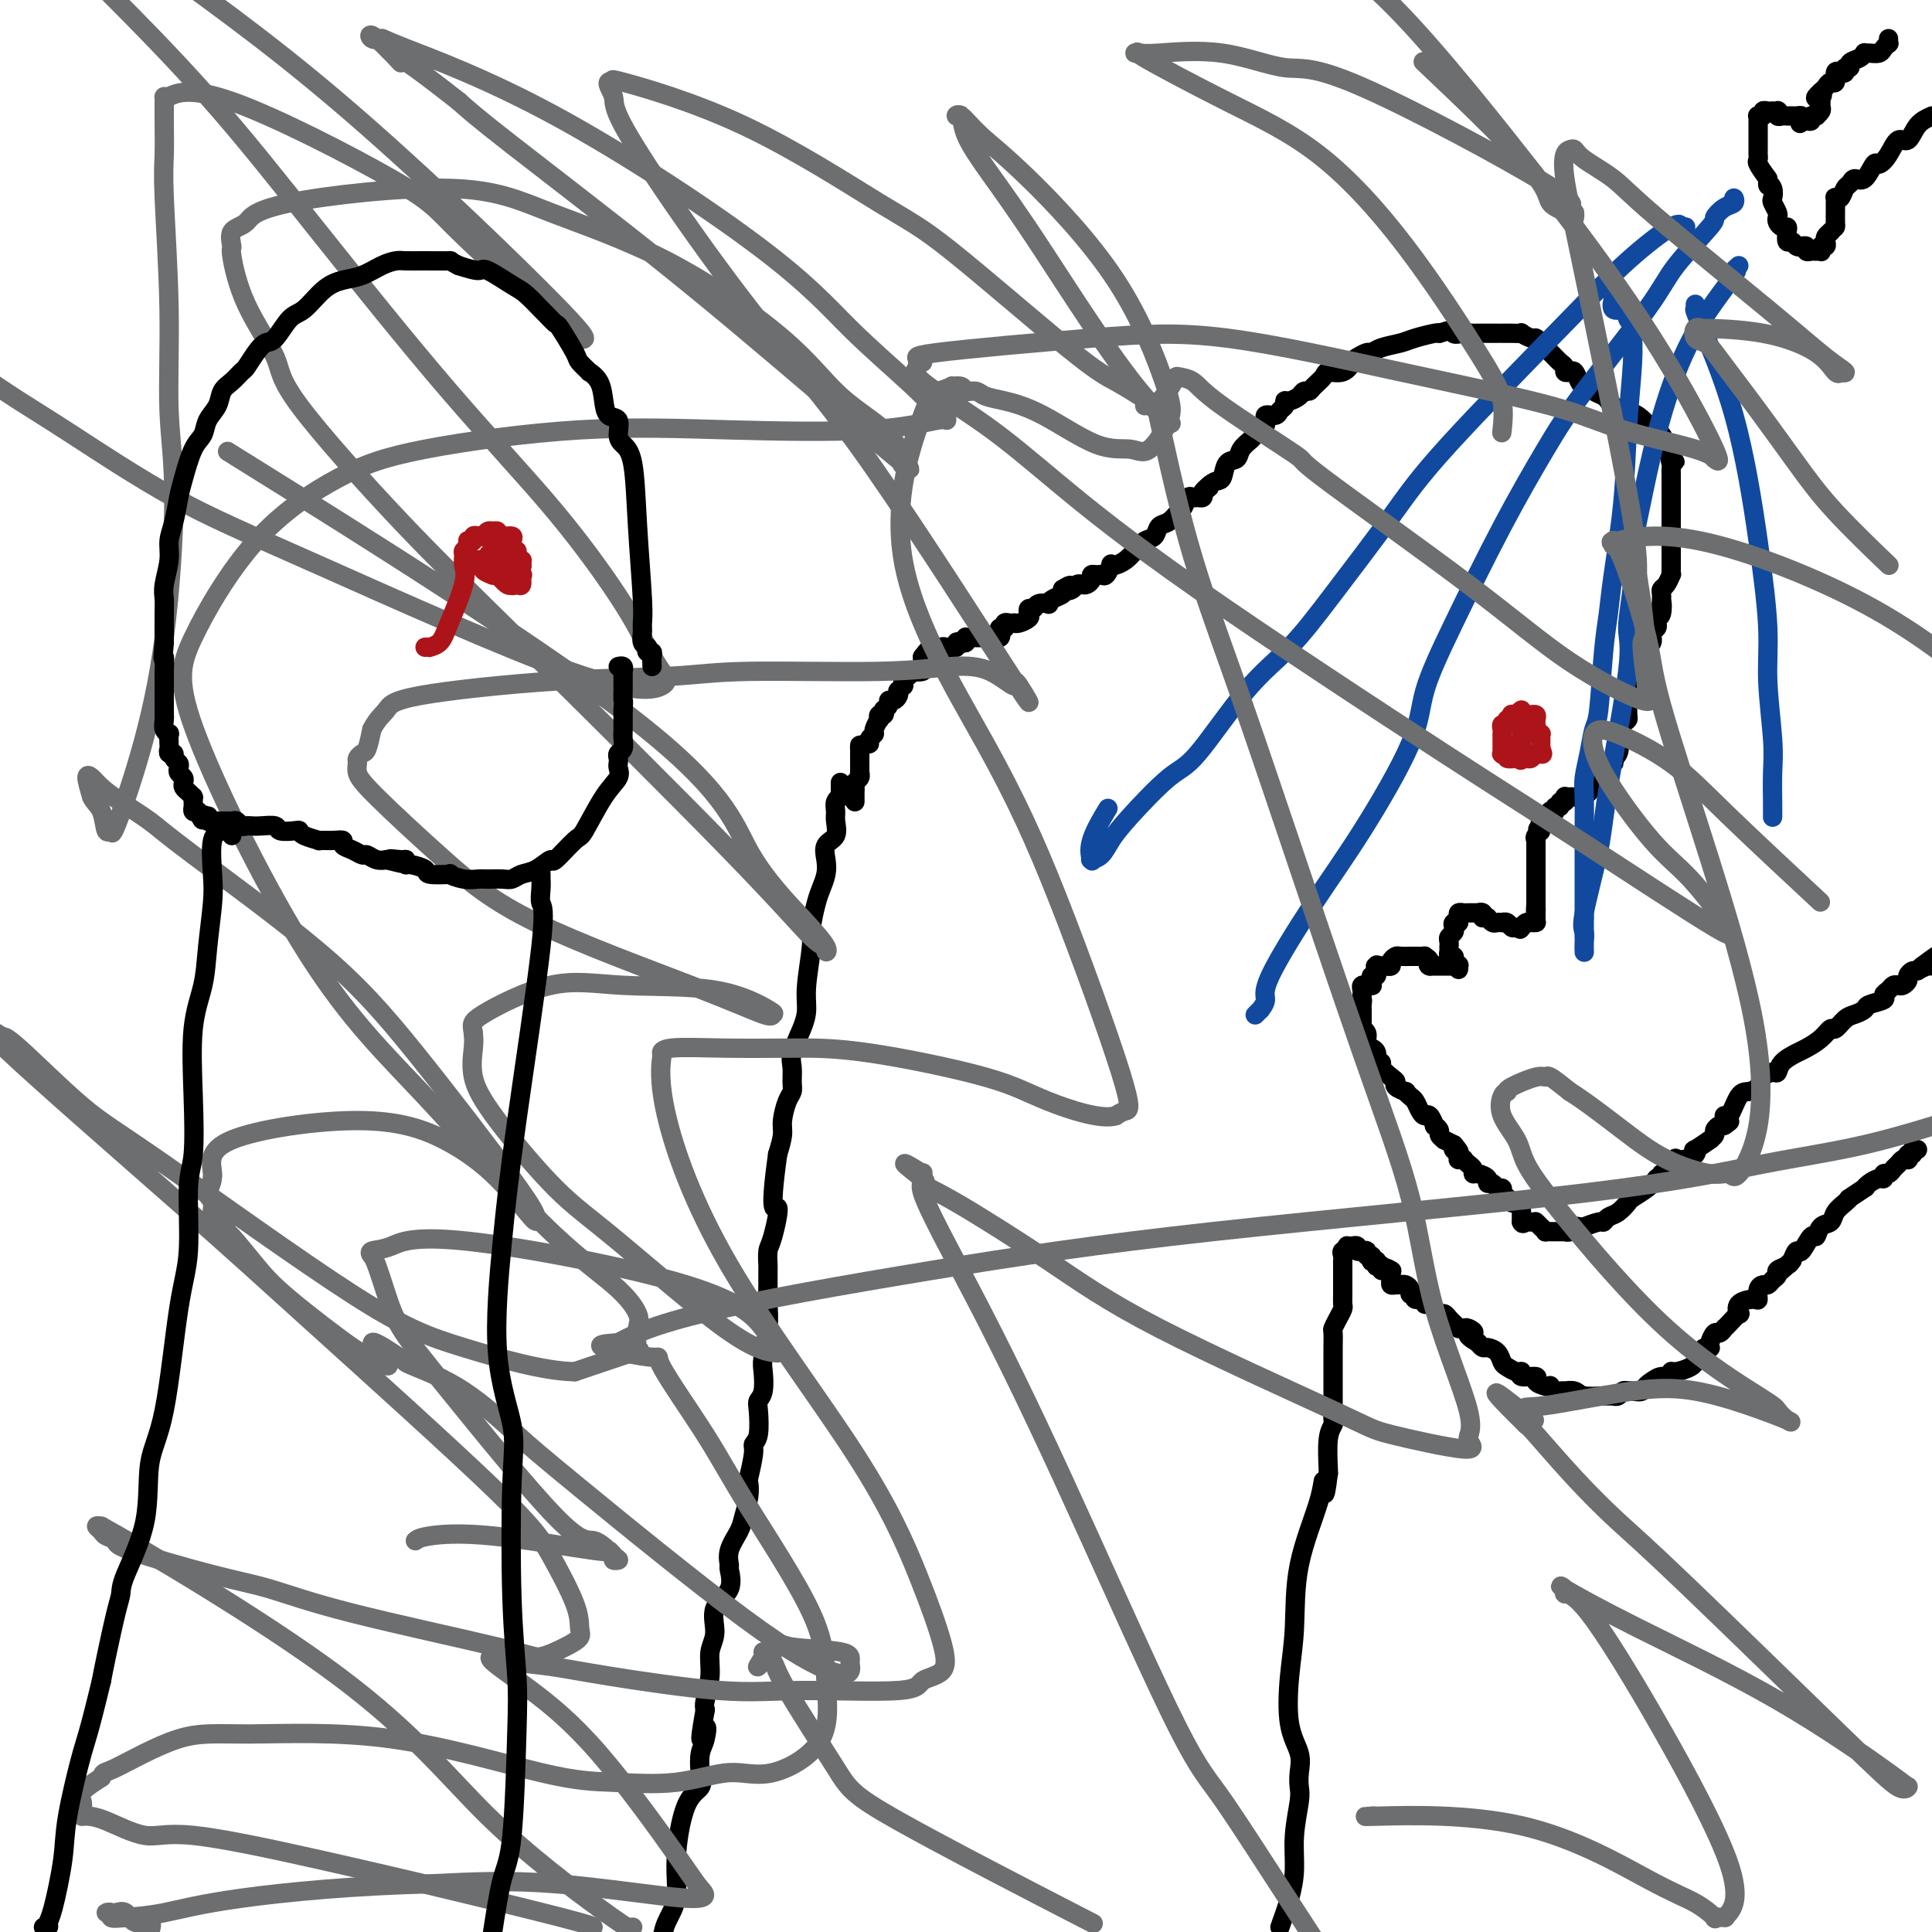
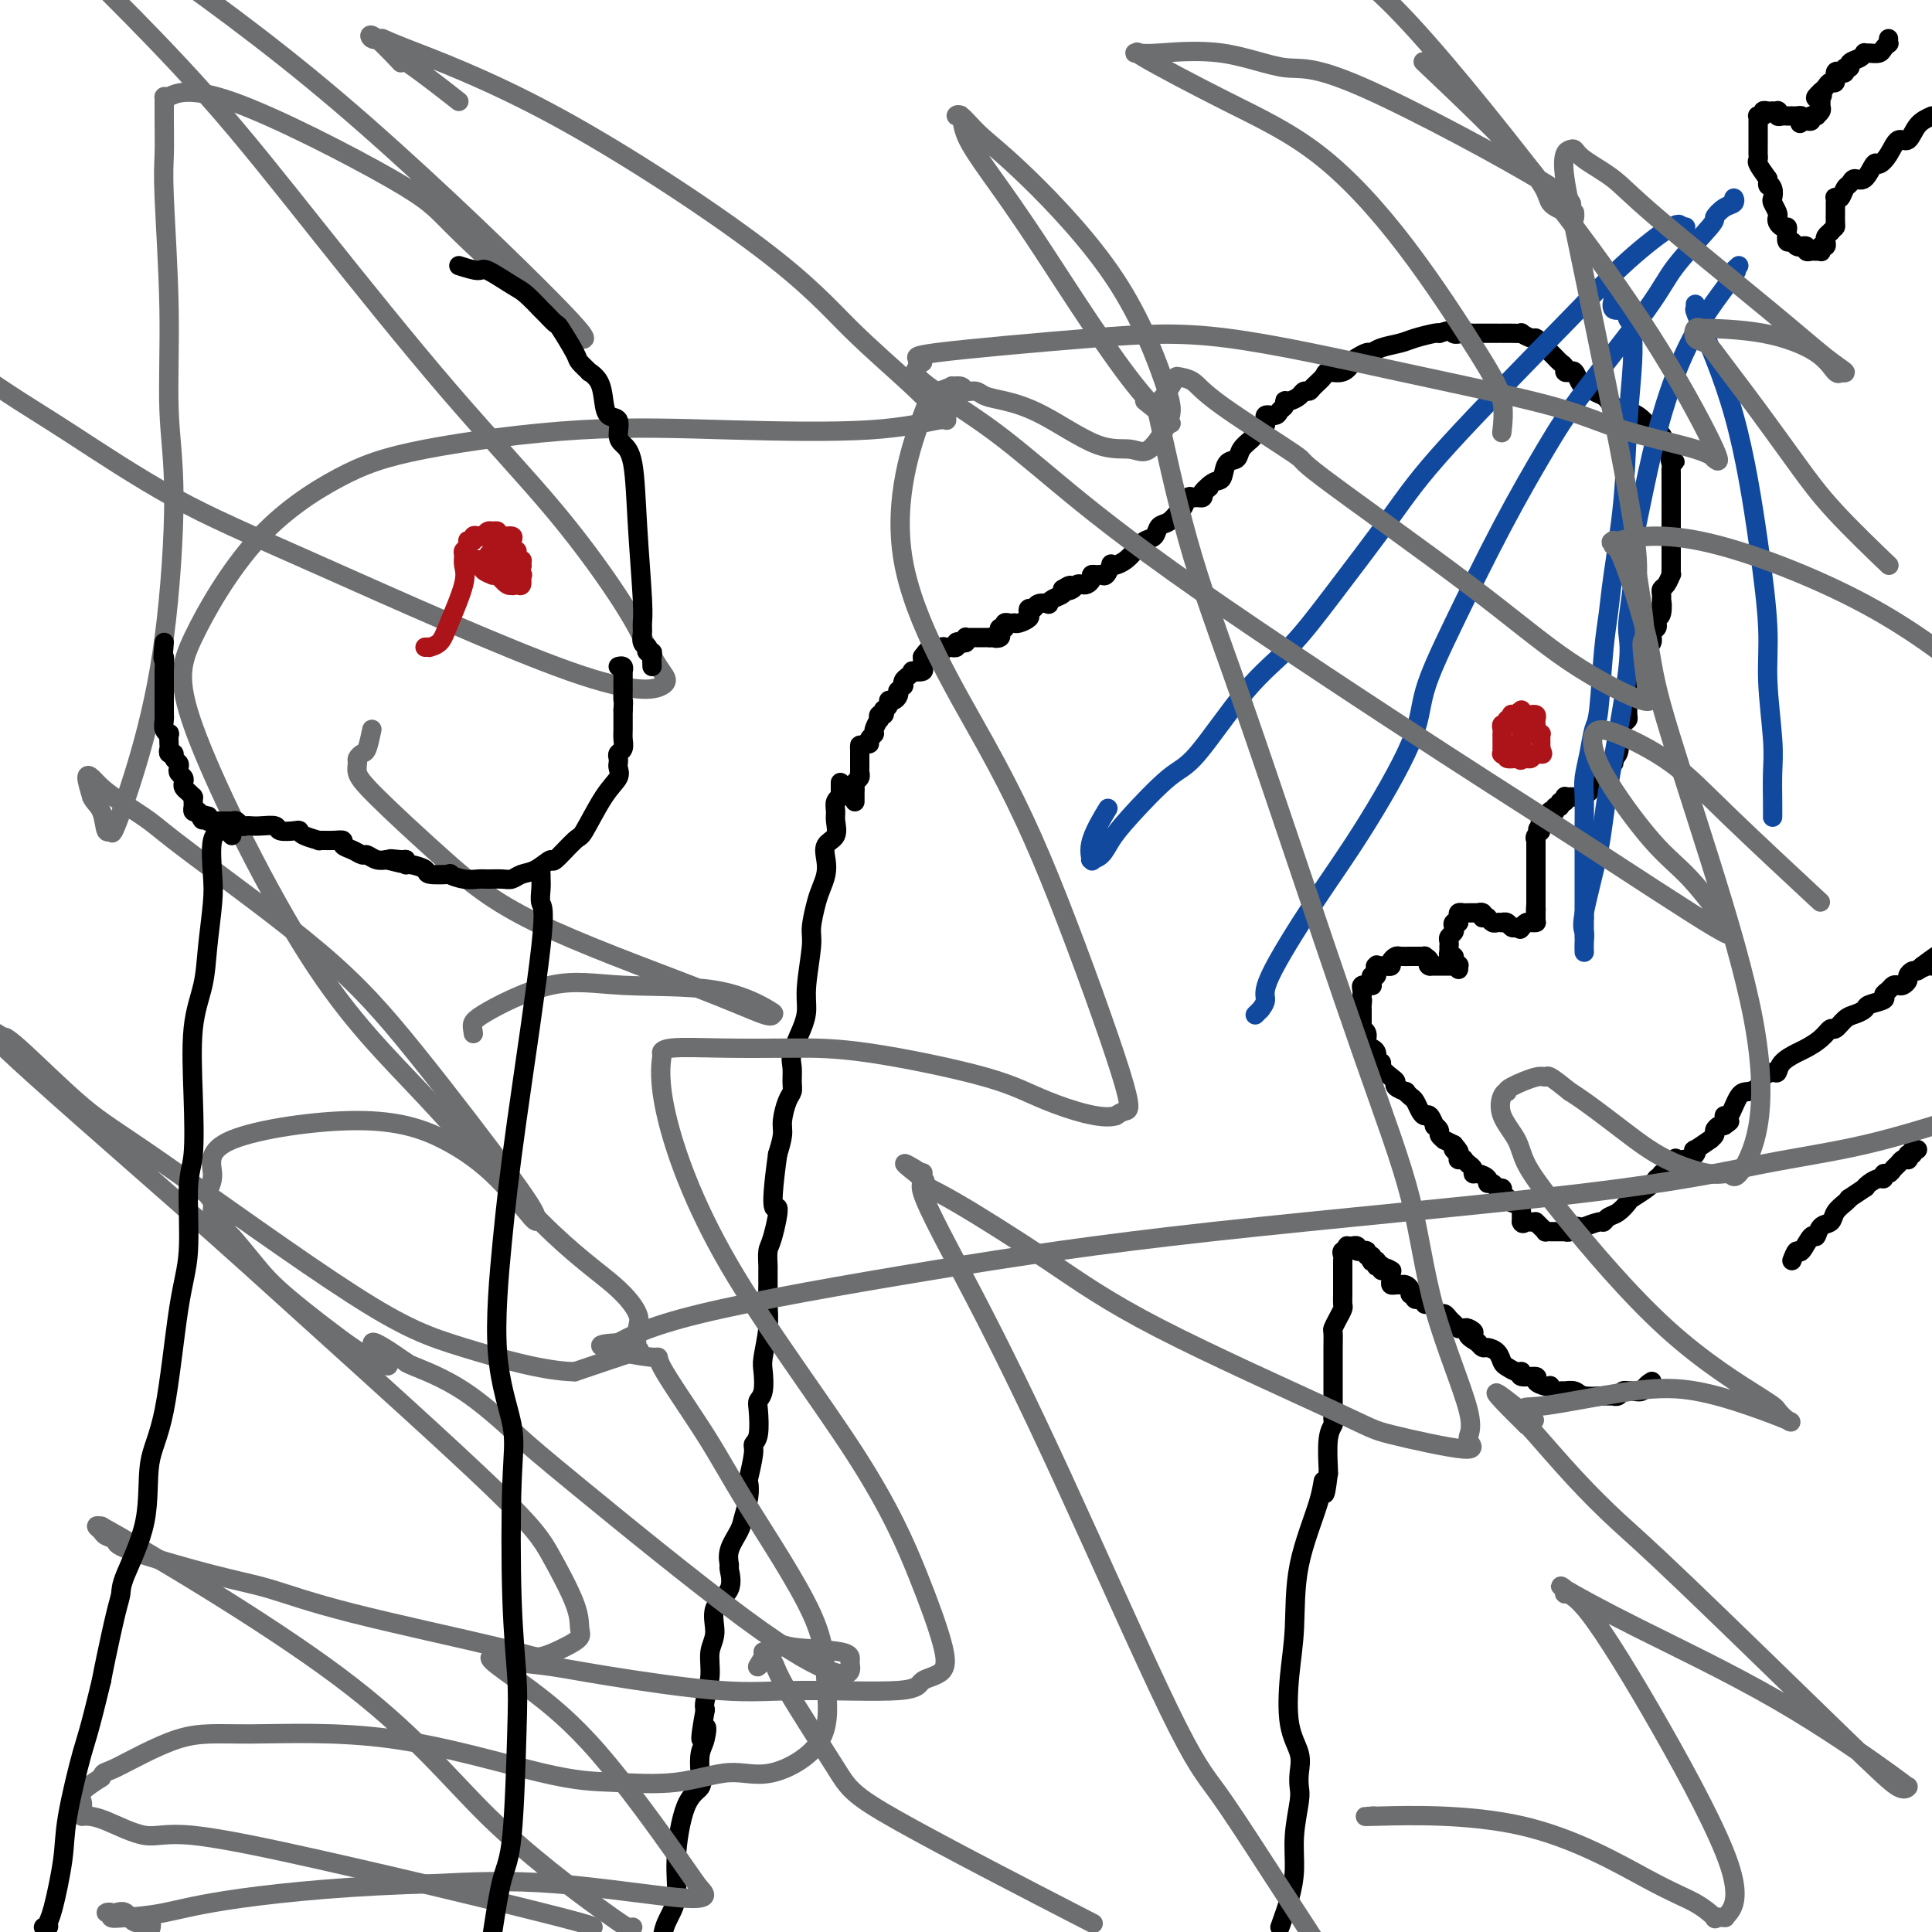
<svg xmlns="http://www.w3.org/2000/svg" viewBox="0 0 400 400" version="1.1">
  <g fill="none" stroke="#000000" stroke-width="4" stroke-linecap="round" stroke-linejoin="round">
    <path d="M177,166c0.000,-0.416 0.000,-0.832 0,-1c-0.000,-0.168 -0.001,-0.086 0,0c0.001,0.086 0.004,0.178 0,0c-0.004,-0.178 -0.015,-0.626 0,-1c0.015,-0.374 0.057,-0.674 0,-1c-0.057,-0.326 -0.211,-0.679 0,-1c0.211,-0.321 0.789,-0.611 1,-1c0.211,-0.389 0.057,-0.877 0,-1c-0.057,-0.123 -0.015,0.121 0,0c0.015,-0.121 0.004,-0.606 0,-1c-0.004,-0.394 -0.001,-0.697 0,-1c0.001,-0.303 0.000,-0.607 0,-1c-0.000,-0.393 -0.000,-0.875 0,-1c0.000,-0.125 0.000,0.107 0,0c-0.000,-0.107 -0.000,-0.554 0,-1" />
    <path d="M178,155c0.112,-1.638 -0.110,-0.232 0,0c0.110,0.232 0.550,-0.710 1,-1c0.450,-0.290 0.909,0.072 1,0c0.091,-0.072 -0.186,-0.579 0,-1c0.186,-0.421 0.833,-0.758 1,-1c0.167,-0.242 -0.148,-0.389 0,-1c0.148,-0.611 0.758,-1.684 1,-2c0.242,-0.316 0.116,0.126 0,0c-0.116,-0.126 -0.223,-0.821 0,-1c0.223,-0.179 0.777,0.158 1,0c0.223,-0.158 0.115,-0.812 0,-1c-0.115,-0.188 -0.237,0.091 0,0c0.237,-0.091 0.834,-0.550 1,-1c0.166,-0.450 -0.100,-0.890 0,-1c0.100,-0.110 0.566,0.110 1,0c0.434,-0.110 0.834,-0.551 1,-1c0.166,-0.449 0.096,-0.908 0,-1c-0.096,-0.092 -0.219,0.183 0,0c0.219,-0.183 0.781,-0.823 1,-1c0.219,-0.177 0.095,0.110 0,0c-0.095,-0.110 -0.162,-0.617 0,-1c0.162,-0.383 0.551,-0.641 1,-1c0.449,-0.359 0.957,-0.817 1,-1c0.043,-0.183 -0.381,-0.090 0,0c0.381,0.090 1.566,0.179 2,0c0.434,-0.179 0.117,-0.625 0,-1c-0.117,-0.375 -0.033,-0.679 0,-1c0.033,-0.321 0.017,-0.661 0,-1" />
    <path d="M191,136c2.173,-2.956 1.104,-0.844 1,0c-0.104,0.844 0.756,0.422 1,0c0.244,-0.422 -0.127,-0.844 0,-1c0.127,-0.156 0.751,-0.046 1,0c0.249,0.046 0.122,0.026 0,0c-0.122,-0.026 -0.239,-0.060 0,0c0.239,0.060 0.833,0.212 1,0c0.167,-0.212 -0.095,-0.788 0,-1c0.095,-0.212 0.547,-0.061 1,0c0.453,0.061 0.909,0.030 1,0c0.091,-0.030 -0.182,-0.060 0,0c0.182,0.060 0.820,0.208 1,0c0.180,-0.208 -0.096,-0.774 0,-1c0.096,-0.226 0.565,-0.113 1,0c0.435,0.113 0.838,0.226 1,0c0.162,-0.226 0.085,-0.793 0,-1c-0.085,-0.207 -0.177,-0.056 0,0c0.177,0.056 0.622,0.015 1,0c0.378,-0.015 0.689,-0.004 1,0c0.311,0.004 0.622,0.001 1,0c0.378,-0.001 0.823,-0.000 1,0c0.177,0.000 0.086,0.000 0,0c-0.086,-0.000 -0.167,-0.000 0,0c0.167,0.000 0.584,0.000 1,0" />
    <path d="M205,132c2.333,-0.631 1.165,-0.207 1,0c-0.165,0.207 0.674,0.199 1,0c0.326,-0.199 0.140,-0.588 0,-1c-0.140,-0.412 -0.234,-0.846 0,-1c0.234,-0.154 0.798,-0.027 1,0c0.202,0.027 0.044,-0.045 0,0c-0.044,0.045 0.026,0.208 0,0c-0.026,-0.208 -0.149,-0.787 0,-1c0.149,-0.213 0.569,-0.060 1,0c0.431,0.060 0.872,0.028 1,0c0.128,-0.028 -0.058,-0.050 0,0c0.058,0.050 0.359,0.172 1,0c0.641,-0.172 1.624,-0.638 2,-1c0.376,-0.362 0.147,-0.619 0,-1c-0.147,-0.381 -0.212,-0.886 0,-1c0.212,-0.114 0.700,0.163 1,0c0.300,-0.163 0.414,-0.765 1,-1c0.586,-0.235 1.646,-0.105 2,0c0.354,0.105 0.002,0.183 0,0c-0.002,-0.183 0.346,-0.626 1,-1c0.654,-0.374 1.616,-0.678 2,-1c0.384,-0.322 0.192,-0.661 0,-1" />
    <path d="M220,122c2.499,-1.563 1.247,-0.471 1,0c-0.247,0.471 0.512,0.320 1,0c0.488,-0.320 0.704,-0.807 1,-1c0.296,-0.193 0.671,-0.090 1,0c0.329,0.090 0.613,0.167 1,0c0.387,-0.167 0.877,-0.579 1,-1c0.123,-0.421 -0.121,-0.852 0,-1c0.121,-0.148 0.606,-0.012 1,0c0.394,0.012 0.696,-0.101 1,0c0.304,0.101 0.609,0.417 1,0c0.391,-0.417 0.867,-1.567 1,-2c0.133,-0.433 -0.078,-0.147 0,0c0.078,0.147 0.445,0.157 1,0c0.555,-0.157 1.300,-0.480 2,-1c0.700,-0.520 1.356,-1.237 2,-2c0.644,-0.763 1.275,-1.570 2,-2c0.725,-0.430 1.542,-0.481 2,-1c0.458,-0.519 0.556,-1.506 1,-2c0.444,-0.494 1.232,-0.497 2,-1c0.768,-0.503 1.515,-1.508 2,-2c0.485,-0.492 0.708,-0.471 1,-1c0.292,-0.529 0.653,-1.609 1,-2c0.347,-0.391 0.681,-0.095 1,0c0.319,0.095 0.624,-0.013 1,0c0.376,0.013 0.822,0.147 1,0c0.178,-0.147 0.089,-0.573 0,-1" />
    <path d="M249,102c3.003,-2.512 0.510,-0.293 0,0c-0.510,0.293 0.961,-1.339 2,-2c1.039,-0.661 1.644,-0.352 2,-1c0.356,-0.648 0.461,-2.253 1,-3c0.539,-0.747 1.511,-0.636 2,-1c0.489,-0.364 0.493,-1.201 1,-2c0.507,-0.799 1.516,-1.558 2,-2c0.484,-0.442 0.444,-0.566 1,-1c0.556,-0.434 1.708,-1.177 2,-2c0.292,-0.823 -0.276,-1.727 0,-2c0.276,-0.273 1.396,0.085 2,0c0.604,-0.085 0.690,-0.614 1,-1c0.310,-0.386 0.842,-0.629 1,-1c0.158,-0.371 -0.060,-0.869 0,-1c0.060,-0.131 0.396,0.107 1,0c0.604,-0.107 1.475,-0.557 2,-1c0.525,-0.443 0.702,-0.879 1,-1c0.298,-0.121 0.716,0.075 1,0c0.284,-0.075 0.433,-0.419 1,-1c0.567,-0.581 1.551,-1.398 2,-2c0.449,-0.602 0.362,-0.988 1,-1c0.638,-0.012 2.002,0.351 3,0c0.998,-0.351 1.630,-1.418 2,-2c0.370,-0.582 0.476,-0.681 1,-1c0.524,-0.319 1.465,-0.859 2,-1c0.535,-0.141 0.665,0.116 1,0c0.335,-0.116 0.874,-0.606 2,-1c1.126,-0.394 2.838,-0.693 4,-1c1.162,-0.307 1.774,-0.621 3,-1c1.226,-0.379 3.064,-0.823 4,-1c0.936,-0.177 0.968,-0.089 1,0" />
    <path d="M298,69c4.302,-1.392 3.055,-0.373 3,0c-0.055,0.373 1.080,0.100 2,0c0.920,-0.100 1.626,-0.027 2,0c0.374,0.027 0.416,0.007 1,0c0.584,-0.007 1.710,-0.002 2,0c0.290,0.002 -0.257,0.000 0,0c0.257,-0.000 1.317,0.000 2,0c0.683,-0.000 0.990,-0.001 1,0c0.010,0.001 -0.278,0.004 0,0c0.278,-0.004 1.121,-0.016 2,0c0.879,0.016 1.794,0.060 2,0c0.206,-0.060 -0.296,-0.223 0,0c0.296,0.223 1.389,0.833 2,1c0.611,0.167 0.741,-0.110 1,0c0.259,0.110 0.646,0.607 1,1c0.354,0.393 0.673,0.683 1,1c0.327,0.317 0.661,0.663 1,1c0.339,0.337 0.682,0.665 1,1c0.318,0.335 0.610,0.676 1,1c0.390,0.324 0.878,0.629 1,1c0.122,0.371 -0.122,0.807 0,1c0.122,0.193 0.610,0.142 1,0c0.390,-0.142 0.681,-0.375 1,0c0.319,0.375 0.667,1.357 1,2c0.333,0.643 0.653,0.946 1,1c0.347,0.054 0.722,-0.141 1,0c0.278,0.141 0.458,0.618 1,1c0.542,0.382 1.444,0.669 2,1c0.556,0.331 0.765,0.704 1,1c0.235,0.296 0.496,0.513 1,1c0.504,0.487 1.252,1.243 2,2" />
    <path d="M336,86c2.935,2.519 1.273,0.817 1,0c-0.273,-0.817 0.844,-0.748 2,0c1.156,0.748 2.352,2.175 3,3c0.648,0.825 0.748,1.047 1,1c0.252,-0.047 0.656,-0.363 1,0c0.344,0.363 0.628,1.407 1,2c0.372,0.593 0.831,0.737 1,1c0.169,0.263 0.048,0.647 0,1c-0.048,0.353 -0.024,0.677 0,1" />
    <path d="M346,95c1.547,1.345 0.415,0.206 0,0c-0.415,-0.206 -0.111,0.521 0,1c0.111,0.479 0.030,0.709 0,1c-0.030,0.291 -0.008,0.642 0,1c0.008,0.358 0.002,0.725 0,1c-0.002,0.275 -0.001,0.460 0,1c0.001,0.540 0.000,1.435 0,2c-0.000,0.565 -0.000,0.799 0,1c0.000,0.201 0.000,0.368 0,1c-0.000,0.632 -0.000,1.727 0,2c0.000,0.273 0.000,-0.278 0,0c-0.000,0.278 -0.000,1.385 0,2c0.000,0.615 0.000,0.740 0,1c-0.000,0.260 0.000,0.656 0,1c-0.000,0.344 -0.000,0.635 0,1c0.000,0.365 0.000,0.805 0,1c-0.000,0.195 -0.000,0.146 0,0c0.000,-0.146 0.000,-0.389 0,0c-0.000,0.389 -0.000,1.410 0,2c0.000,0.590 0.000,0.749 0,1c-0.000,0.251 -0.000,0.593 0,1c0.000,0.407 0.001,0.878 0,1c-0.001,0.122 -0.003,-0.104 0,0c0.003,0.104 0.011,0.539 0,1c-0.011,0.461 -0.041,0.950 0,1c0.041,0.050 0.155,-0.337 0,0c-0.155,0.337 -0.577,1.400 -1,2c-0.423,0.600 -0.845,0.738 -1,1c-0.155,0.262 -0.042,0.647 0,1c0.042,0.353 0.012,0.672 0,1c-0.012,0.328 -0.006,0.664 0,1" />
    <path d="M344,125c-0.325,4.532 -0.139,0.864 0,0c0.139,-0.864 0.230,1.078 0,2c-0.230,0.922 -0.779,0.825 -1,1c-0.221,0.175 -0.112,0.620 0,1c0.112,0.380 0.227,0.693 0,1c-0.227,0.307 -0.797,0.608 -1,1c-0.203,0.392 -0.040,0.874 0,1c0.040,0.126 -0.042,-0.106 0,0c0.042,0.106 0.207,0.548 0,1c-0.207,0.452 -0.787,0.912 -1,1c-0.213,0.088 -0.060,-0.198 0,0c0.060,0.198 0.028,0.879 0,1c-0.028,0.121 -0.050,-0.320 0,0c0.050,0.320 0.172,1.400 0,2c-0.172,0.600 -0.638,0.720 -1,1c-0.362,0.280 -0.619,0.719 -1,1c-0.381,0.281 -0.887,0.404 -1,1c-0.113,0.596 0.166,1.666 0,2c-0.166,0.334 -0.776,-0.066 -1,0c-0.224,0.066 -0.060,0.599 0,1c0.060,0.401 0.017,0.671 0,1c-0.017,0.329 -0.007,0.717 0,1c0.007,0.283 0.012,0.462 0,1c-0.012,0.538 -0.042,1.436 0,2c0.042,0.564 0.155,0.795 0,1c-0.155,0.205 -0.577,0.384 -1,1c-0.423,0.616 -0.845,1.671 -1,2c-0.155,0.329 -0.041,-0.066 0,0c0.041,0.066 0.011,0.595 0,1c-0.011,0.405 -0.003,0.687 0,1c0.003,0.313 0.002,0.656 0,1" />
    <path d="M335,155c-1.408,4.592 -0.429,1.072 0,0c0.429,-1.072 0.307,0.304 0,1c-0.307,0.696 -0.801,0.712 -1,1c-0.199,0.288 -0.105,0.847 0,1c0.105,0.153 0.222,-0.099 0,0c-0.222,0.099 -0.781,0.548 -1,1c-0.219,0.452 -0.097,0.905 0,1c0.097,0.095 0.170,-0.168 0,0c-0.170,0.168 -0.584,0.767 -1,1c-0.416,0.233 -0.833,0.100 -1,0c-0.167,-0.100 -0.082,-0.166 0,0c0.082,0.166 0.162,0.565 0,1c-0.162,0.435 -0.565,0.905 -1,1c-0.435,0.095 -0.901,-0.184 -1,0c-0.099,0.184 0.169,0.833 0,1c-0.169,0.167 -0.776,-0.147 -1,0c-0.224,0.147 -0.064,0.756 0,1c0.064,0.244 0.032,0.122 0,0" />
    <path d="M328,165c-1.035,1.547 -0.124,0.414 0,0c0.124,-0.414 -0.541,-0.111 -1,0c-0.459,0.111 -0.712,0.029 -1,0c-0.288,-0.029 -0.612,-0.004 -1,0c-0.388,0.004 -0.840,-0.014 -1,0c-0.160,0.014 -0.028,0.060 0,0c0.028,-0.060 -0.049,-0.227 0,0c0.049,0.227 0.225,0.849 0,1c-0.225,0.151 -0.849,-0.170 -1,0c-0.151,0.170 0.171,0.829 0,1c-0.171,0.171 -0.834,-0.146 -1,0c-0.166,0.146 0.165,0.756 0,1c-0.165,0.244 -0.828,0.122 -1,0c-0.172,-0.122 0.146,-0.244 0,0c-0.146,0.244 -0.757,0.854 -1,1c-0.243,0.146 -0.118,-0.171 0,0c0.118,0.171 0.227,0.829 0,1c-0.227,0.171 -0.792,-0.146 -1,0c-0.208,0.146 -0.059,0.756 0,1c0.059,0.244 0.030,0.122 0,0" />
    <path d="M319,171c-1.332,1.110 -0.161,0.885 0,1c0.161,0.115 -0.689,0.570 -1,1c-0.311,0.430 -0.083,0.836 0,1c0.083,0.164 0.022,0.085 0,0c-0.022,-0.085 -0.006,-0.176 0,0c0.006,0.176 0.002,0.621 0,1c-0.002,0.379 -0.000,0.693 0,1c0.000,0.307 0.000,0.607 0,1c-0.000,0.393 -0.000,0.880 0,1c0.000,0.120 0.000,-0.127 0,0c-0.000,0.127 -0.000,0.626 0,1c0.000,0.374 0.000,0.621 0,1c-0.000,0.379 -0.000,0.889 0,1c0.000,0.111 0.000,-0.176 0,0c-0.000,0.176 -0.000,0.817 0,1c0.000,0.183 0.000,-0.092 0,0c-0.000,0.092 -0.000,0.549 0,1c0.000,0.451 0.000,0.895 0,1c-0.000,0.105 -0.000,-0.130 0,0c0.000,0.130 0.000,0.623 0,1c-0.000,0.377 -0.000,0.637 0,1c0.000,0.363 0.000,0.828 0,1c-0.000,0.172 -0.000,0.049 0,0c0.000,-0.049 0.000,-0.025 0,0" />
    <path d="M318,187c-0.155,2.638 -0.041,1.232 0,1c0.041,-0.232 0.011,0.708 0,1c-0.011,0.292 -0.002,-0.065 0,0c0.002,0.065 -0.002,0.554 0,1c0.002,0.446 0.012,0.851 0,1c-0.012,0.149 -0.045,0.043 0,0c0.045,-0.043 0.167,-0.022 0,0c-0.167,0.022 -0.622,0.044 -1,0c-0.378,-0.044 -0.679,-0.156 -1,0c-0.321,0.156 -0.660,0.578 -1,1" />
    <path d="M315,192c-0.477,0.772 -0.169,0.203 0,0c0.169,-0.203 0.199,-0.040 0,0c-0.199,0.040 -0.628,-0.042 -1,0c-0.372,0.042 -0.688,0.207 -1,0c-0.312,-0.207 -0.619,-0.788 -1,-1c-0.381,-0.212 -0.837,-0.057 -1,0c-0.163,0.057 -0.032,0.016 0,0c0.032,-0.016 -0.034,-0.008 0,0c0.034,0.008 0.166,0.016 0,0c-0.166,-0.016 -0.632,-0.056 -1,0c-0.368,0.056 -0.637,0.207 -1,0c-0.363,-0.207 -0.818,-0.774 -1,-1c-0.182,-0.226 -0.091,-0.113 0,0" />
    <path d="M308,190c-1.327,-0.249 -1.144,0.130 -1,0c0.144,-0.130 0.250,-0.767 0,-1c-0.250,-0.233 -0.855,-0.063 -1,0c-0.145,0.063 0.168,0.017 0,0c-0.168,-0.017 -0.819,-0.005 -1,0c-0.181,0.005 0.109,0.004 0,0c-0.109,-0.004 -0.618,-0.011 -1,0c-0.382,0.011 -0.638,0.042 -1,0c-0.362,-0.042 -0.829,-0.156 -1,0c-0.171,0.156 -0.046,0.580 0,1c0.046,0.420 0.013,0.834 0,1c-0.013,0.166 -0.007,0.083 0,0" />
    <path d="M302,191c-0.869,0.168 -0.040,0.086 0,0c0.040,-0.086 -0.707,-0.178 -1,0c-0.293,0.178 -0.131,0.626 0,1c0.131,0.374 0.231,0.673 0,1c-0.231,0.327 -0.794,0.680 -1,1c-0.206,0.320 -0.055,0.606 0,1c0.055,0.394 0.014,0.894 0,1c-0.014,0.106 0.000,-0.183 0,0c-0.000,0.183 -0.014,0.836 0,1c0.014,0.164 0.056,-0.163 0,0c-0.056,0.163 -0.208,0.814 0,1c0.208,0.186 0.777,-0.095 1,0c0.223,0.095 0.098,0.564 0,1c-0.098,0.436 -0.171,0.839 0,1c0.171,0.161 0.585,0.081 1,0" />
    <path d="M302,200c-0.012,1.393 -0.042,0.375 0,0c0.042,-0.375 0.155,-0.107 0,0c-0.155,0.107 -0.577,0.054 -1,0" />
    <path d="M301,200c-0.338,0.000 -0.683,0.000 -1,0c-0.317,0.000 -0.607,0.000 -1,0c-0.393,0.000 -0.889,0.000 -1,0c-0.111,0.000 0.163,0.000 0,0c-0.163,0.000 -0.762,0.000 -1,0c-0.238,0.000 -0.115,0.000 0,0c0.115,0.000 0.223,0.000 0,0c-0.223,0.000 -0.778,0.000 -1,0c-0.222,0.000 -0.111,0.000 0,0" />
    <path d="M296,200c-0.709,-0.166 0.018,-0.580 0,-1c-0.018,-0.420 -0.779,-0.844 -1,-1c-0.221,-0.156 0.100,-0.042 0,0c-0.100,0.042 -0.622,0.011 -1,0c-0.378,-0.011 -0.612,-0.004 -1,0c-0.388,0.004 -0.931,0.004 -1,0c-0.069,-0.004 0.336,-0.011 0,0c-0.336,0.011 -1.415,0.042 -2,0c-0.585,-0.042 -0.678,-0.155 -1,0c-0.322,0.155 -0.874,0.577 -1,1c-0.126,0.423 0.172,0.845 0,1c-0.172,0.155 -0.816,0.042 -1,0c-0.184,-0.042 0.090,-0.012 0,0c-0.090,0.012 -0.545,0.006 -1,0" />
    <path d="M286,200c-1.769,0.033 -1.192,0.117 -1,0c0.192,-0.117 -0.001,-0.434 0,0c0.001,0.434 0.198,1.619 0,2c-0.198,0.381 -0.789,-0.042 -1,0c-0.211,0.042 -0.041,0.547 0,1c0.041,0.453 -0.045,0.853 0,1c0.045,0.147 0.222,0.042 0,0c-0.222,-0.042 -0.844,-0.022 -1,0c-0.156,0.022 0.154,0.047 0,0c-0.154,-0.047 -0.773,-0.167 -1,0c-0.227,0.167 -0.061,0.622 0,1c0.061,0.378 0.017,0.679 0,1c-0.017,0.321 -0.009,0.660 0,1" />
    <path d="M282,207c-0.619,1.039 -0.166,0.138 0,0c0.166,-0.138 0.044,0.489 0,1c-0.044,0.511 -0.012,0.907 0,1c0.012,0.093 0.003,-0.116 0,0c-0.003,0.116 -0.002,0.558 0,1" />
    <path d="M282,210c-0.000,0.436 -0.001,0.025 0,0c0.001,-0.025 0.004,0.335 0,1c-0.004,0.665 -0.016,1.635 0,2c0.016,0.365 0.061,0.126 0,0c-0.061,-0.126 -0.228,-0.139 0,0c0.228,0.139 0.850,0.431 1,1c0.150,0.569 -0.171,1.414 0,2c0.171,0.586 0.835,0.913 1,1c0.165,0.087 -0.168,-0.066 0,0c0.168,0.066 0.836,0.350 1,1c0.164,0.650 -0.176,1.666 0,2c0.176,0.334 0.868,-0.013 1,0c0.132,0.013 -0.297,0.386 0,1c0.297,0.614 1.318,1.470 2,2c0.682,0.530 1.023,0.734 1,1c-0.023,0.266 -0.410,0.595 0,1c0.410,0.405 1.615,0.885 2,1c0.385,0.115 -0.052,-0.137 0,0c0.052,0.137 0.591,0.661 1,1c0.409,0.339 0.688,0.491 1,1c0.312,0.509 0.657,1.375 1,2c0.343,0.625 0.684,1.008 1,1c0.316,-0.008 0.605,-0.406 1,0c0.395,0.406 0.895,1.615 1,2c0.105,0.385 -0.183,-0.055 0,0c0.183,0.055 0.839,0.606 1,1c0.161,0.394 -0.173,0.631 0,1c0.173,0.369 0.854,0.868 1,1c0.146,0.132 -0.244,-0.105 0,0c0.244,0.105 1.122,0.553 2,1" />
    <path d="M301,237c2.259,2.637 0.408,1.228 0,1c-0.408,-0.228 0.627,0.724 1,1c0.373,0.276 0.085,-0.123 0,0c-0.085,0.123 0.032,0.768 0,1c-0.032,0.232 -0.215,0.051 0,0c0.215,-0.051 0.828,0.029 1,0c0.172,-0.029 -0.096,-0.166 0,0c0.096,0.166 0.555,0.636 1,1c0.445,0.364 0.875,0.623 1,1c0.125,0.377 -0.054,0.870 0,1c0.054,0.130 0.343,-0.105 1,0c0.657,0.105 1.682,0.549 2,1c0.318,0.451 -0.073,0.908 0,1c0.073,0.092 0.608,-0.182 1,0c0.392,0.182 0.640,0.819 1,1c0.360,0.181 0.833,-0.095 1,0c0.167,0.095 0.030,0.560 0,1c-0.030,0.440 0.048,0.854 0,1c-0.048,0.146 -0.220,0.025 0,0c0.220,-0.025 0.833,0.045 1,0c0.167,-0.045 -0.113,-0.205 0,0c0.113,0.205 0.619,0.775 1,1c0.381,0.225 0.638,0.104 1,0c0.362,-0.104 0.829,-0.193 1,0c0.171,0.193 0.046,0.667 0,1c-0.046,0.333 -0.013,0.524 0,1c0.013,0.476 0.007,1.238 0,2" />
    <path d="M315,253c0.182,0.619 0.636,0.165 1,0c0.364,-0.165 0.636,-0.041 1,0c0.364,0.041 0.820,0.001 1,0c0.180,-0.001 0.086,0.038 0,0c-0.086,-0.038 -0.163,-0.154 0,0c0.163,0.154 0.565,0.577 1,1c0.435,0.423 0.904,0.845 1,1c0.096,0.155 -0.182,0.041 0,0c0.182,-0.041 0.823,-0.011 1,0c0.177,0.011 -0.110,0.003 0,0c0.110,-0.003 0.617,-0.001 1,0c0.383,0.001 0.641,0.001 1,0c0.359,-0.001 0.817,-0.004 1,0c0.183,0.004 0.090,0.015 0,0c-0.090,-0.015 -0.178,-0.057 0,0c0.178,0.057 0.623,0.211 1,0c0.377,-0.211 0.687,-0.788 1,-1c0.313,-0.212 0.630,-0.061 1,0c0.370,0.061 0.792,0.031 1,0c0.208,-0.031 0.202,-0.064 0,0c-0.202,0.064 -0.598,0.226 0,0c0.598,-0.226 2.192,-0.838 3,-1c0.808,-0.162 0.831,0.126 1,0c0.169,-0.126 0.486,-0.667 1,-1c0.514,-0.333 1.226,-0.459 2,-1c0.774,-0.541 1.609,-1.495 2,-2c0.391,-0.505 0.336,-0.559 1,-1c0.664,-0.441 2.047,-1.269 3,-2c0.953,-0.731 1.477,-1.366 2,-2" />
    <path d="M343,244c1.980,-1.590 0.928,-1.066 1,-1c0.072,0.066 1.266,-0.325 2,-1c0.734,-0.675 1.006,-1.635 1,-2c-0.006,-0.365 -0.292,-0.134 0,0c0.292,0.134 1.162,0.172 2,0c0.838,-0.172 1.645,-0.553 2,-1c0.355,-0.447 0.257,-0.960 0,-1c-0.257,-0.040 -0.672,0.393 0,0c0.672,-0.393 2.432,-1.612 3,-2c0.568,-0.388 -0.055,0.053 0,0c0.055,-0.053 0.788,-0.602 1,-1c0.212,-0.398 -0.097,-0.646 0,-1c0.097,-0.354 0.599,-0.816 1,-1c0.401,-0.184 0.700,-0.092 1,0" />
    <path d="M357,233c2.163,-1.662 0.572,-0.316 0,0c-0.572,0.316 -0.123,-0.398 0,-1c0.123,-0.602 -0.079,-1.092 0,-1c0.079,0.092 0.440,0.764 1,0c0.560,-0.764 1.320,-2.965 2,-4c0.680,-1.035 1.282,-0.903 2,-1c0.718,-0.097 1.552,-0.424 2,-1c0.448,-0.576 0.508,-1.401 1,-2c0.492,-0.599 1.415,-0.972 2,-1c0.585,-0.028 0.832,0.288 1,0c0.168,-0.288 0.259,-1.181 1,-2c0.741,-0.819 2.134,-1.562 3,-2c0.866,-0.438 1.205,-0.569 2,-1c0.795,-0.431 2.047,-1.162 3,-2c0.953,-0.838 1.608,-1.783 2,-2c0.392,-0.217 0.523,0.293 1,0c0.477,-0.293 1.302,-1.388 2,-2c0.698,-0.612 1.268,-0.741 2,-1c0.732,-0.259 1.625,-0.646 2,-1c0.375,-0.354 0.233,-0.673 1,-1c0.767,-0.327 2.443,-0.662 3,-1c0.557,-0.338 -0.006,-0.678 0,-1c0.006,-0.322 0.580,-0.625 1,-1c0.420,-0.375 0.686,-0.821 1,-1c0.314,-0.179 0.676,-0.090 1,0c0.324,0.090 0.612,0.183 1,0c0.388,-0.183 0.878,-0.640 1,-1c0.122,-0.360 -0.122,-0.622 0,-1c0.122,-0.378 0.610,-0.871 1,-1c0.390,-0.129 0.683,0.106 1,0c0.317,-0.106 0.659,-0.553 1,-1" />
    <path d="M398,200c5.833,-4.179 1.417,-1.125 0,0c-1.417,1.125 0.167,0.321 1,0c0.833,-0.321 0.917,-0.161 1,0" />
    <path d="M397,238c0.000,0.000 -1.000,0.000 -1,0" />
    <path d="M396,238c-0.095,0.243 0.168,0.849 0,1c-0.168,0.151 -0.766,-0.153 -1,0c-0.234,0.153 -0.104,0.762 0,1c0.104,0.238 0.183,0.106 0,0c-0.183,-0.106 -0.627,-0.187 -1,0c-0.373,0.187 -0.674,0.643 -1,1c-0.326,0.357 -0.678,0.617 -1,1c-0.322,0.383 -0.614,0.890 -1,1c-0.386,0.110 -0.864,-0.176 -1,0c-0.136,0.176 0.072,0.816 0,1c-0.072,0.184 -0.423,-0.087 -1,0c-0.577,0.087 -1.380,0.530 -2,1c-0.620,0.470 -1.058,0.965 -1,1c0.058,0.035 0.611,-0.391 0,0c-0.611,0.391 -2.386,1.601 -3,2c-0.614,0.399 -0.066,-0.011 0,0c0.066,0.011 -0.350,0.442 -1,1c-0.650,0.558 -1.535,1.243 -2,2c-0.465,0.757 -0.510,1.588 -1,2c-0.490,0.412 -1.427,0.407 -2,1c-0.573,0.593 -0.783,1.786 -1,2c-0.217,0.214 -0.439,-0.551 -1,0c-0.561,0.551 -1.459,2.418 -2,3c-0.541,0.582 -0.726,-0.119 -1,0c-0.274,0.119 -0.637,1.060 -1,2" />
-     <path d="M371,261c-4.127,3.797 -1.946,1.791 -1,1c0.946,-0.791 0.657,-0.366 0,0c-0.657,0.366 -1.681,0.672 -2,1c-0.319,0.328 0.068,0.678 0,1c-0.068,0.322 -0.593,0.616 -1,1c-0.407,0.384 -0.698,0.859 -1,1c-0.302,0.141 -0.614,-0.052 -1,0c-0.386,0.052 -0.846,0.348 -1,1c-0.154,0.652 -0.001,1.662 0,2c0.001,0.338 -0.150,0.006 -1,0c-0.850,-0.006 -2.400,0.314 -3,1c-0.600,0.686 -0.251,1.738 0,2c0.251,0.262 0.404,-0.265 0,0c-0.404,0.265 -1.365,1.323 -2,2c-0.635,0.677 -0.944,0.973 -1,1c-0.056,0.027 0.143,-0.213 0,0c-0.143,0.213 -0.626,0.880 -1,1c-0.374,0.120 -0.639,-0.308 -1,0c-0.361,0.308 -0.817,1.352 -1,2c-0.183,0.648 -0.091,0.899 0,1c0.091,0.101 0.182,0.051 0,0c-0.182,-0.051 -0.638,-0.102 -1,0c-0.362,0.102 -0.629,0.357 -1,1c-0.371,0.643 -0.846,1.674 -1,2c-0.154,0.326 0.013,-0.052 0,0c-0.013,0.052 -0.206,0.535 -1,1c-0.794,0.465 -2.191,0.912 -3,1c-0.809,0.088 -1.031,-0.183 -1,0c0.031,0.183 0.316,0.818 0,1c-0.316,0.182 -1.233,-0.091 -2,0c-0.767,0.091 -1.383,0.545 -2,1" />
    <path d="M342,286c-1.586,0.917 -1.552,1.709 -2,2c-0.448,0.291 -1.376,0.082 -2,0c-0.624,-0.082 -0.942,-0.036 -1,0c-0.058,0.036 0.143,0.062 0,0c-0.143,-0.062 -0.631,-0.213 -1,0c-0.369,0.213 -0.621,0.789 -1,1c-0.379,0.211 -0.886,0.056 -1,0c-0.114,-0.056 0.166,-0.014 0,0c-0.166,0.014 -0.778,-0.000 -1,0c-0.222,0.000 -0.053,0.014 0,0c0.053,-0.014 -0.009,-0.056 -1,0c-0.991,0.056 -2.910,0.211 -4,0c-1.090,-0.211 -1.353,-0.788 -2,-1c-0.647,-0.212 -1.680,-0.061 -2,0c-0.320,0.061 0.072,0.030 0,0c-0.072,-0.030 -0.609,-0.060 -1,0c-0.391,0.060 -0.635,0.210 -1,0c-0.365,-0.210 -0.851,-0.778 -1,-1c-0.149,-0.222 0.040,-0.097 0,0c-0.040,0.097 -0.308,0.166 -1,0c-0.692,-0.166 -1.809,-0.565 -2,-1c-0.191,-0.435 0.545,-0.904 0,-1c-0.545,-0.096 -2.370,0.183 -3,0c-0.630,-0.183 -0.066,-0.826 0,-1c0.066,-0.174 -0.367,0.121 -1,0c-0.633,-0.121 -1.465,-0.659 -2,-1c-0.535,-0.341 -0.773,-0.486 -1,-1c-0.227,-0.514 -0.442,-1.395 -1,-2c-0.558,-0.605 -1.458,-0.932 -2,-1c-0.542,-0.068 -0.726,0.123 -1,0c-0.274,-0.123 -0.637,-0.562 -1,-1" />
    <path d="M306,278c-3.581,-2.094 -1.533,-1.828 -1,-2c0.533,-0.172 -0.449,-0.781 -1,-1c-0.551,-0.219 -0.673,-0.047 -1,0c-0.327,0.047 -0.861,-0.030 -1,0c-0.139,0.030 0.118,0.167 0,0c-0.118,-0.167 -0.610,-0.637 -1,-1c-0.390,-0.363 -0.678,-0.618 -1,-1c-0.322,-0.382 -0.677,-0.891 -1,-1c-0.323,-0.109 -0.613,0.182 -1,0c-0.387,-0.182 -0.872,-0.837 -1,-1c-0.128,-0.163 0.102,0.168 0,0c-0.102,-0.168 -0.534,-0.834 -1,-1c-0.466,-0.166 -0.966,0.166 -1,0c-0.034,-0.166 0.398,-0.832 0,-1c-0.398,-0.168 -1.626,0.161 -2,0c-0.374,-0.161 0.107,-0.814 0,-1c-0.107,-0.186 -0.802,0.093 -1,0c-0.198,-0.093 0.101,-0.560 0,-1c-0.101,-0.440 -0.601,-0.853 -1,-1c-0.399,-0.147 -0.695,-0.029 -1,0c-0.305,0.029 -0.618,-0.031 -1,0c-0.382,0.031 -0.834,0.153 -1,0c-0.166,-0.153 -0.045,-0.580 0,-1c0.045,-0.420 0.013,-0.834 0,-1c-0.013,-0.166 -0.006,-0.083 0,0" />
    <path d="M288,264c-2.741,-2.388 -0.595,-1.358 0,-1c0.595,0.358 -0.363,0.044 -1,0c-0.637,-0.044 -0.954,0.181 -1,0c-0.046,-0.181 0.180,-0.767 0,-1c-0.180,-0.233 -0.767,-0.114 -1,0c-0.233,0.114 -0.114,0.223 0,0c0.114,-0.223 0.223,-0.777 0,-1c-0.223,-0.223 -0.777,-0.116 -1,0c-0.223,0.116 -0.117,0.241 0,0c0.117,-0.241 0.243,-0.850 0,-1c-0.243,-0.150 -0.854,0.157 -1,0c-0.146,-0.157 0.172,-0.778 0,-1c-0.172,-0.222 -0.835,-0.045 -1,0c-0.165,0.045 0.167,-0.040 0,0c-0.167,0.040 -0.833,0.207 -1,0c-0.167,-0.207 0.165,-0.788 0,-1c-0.165,-0.212 -0.829,-0.054 -1,0c-0.171,0.054 0.150,0.004 0,0c-0.150,-0.004 -0.771,0.037 -1,0c-0.229,-0.037 -0.065,-0.154 0,0c0.065,0.154 0.033,0.577 0,1" />
    <path d="M279,259c-1.332,-0.760 -0.161,-0.162 0,0c0.161,0.162 -0.689,-0.114 -1,0c-0.311,0.114 -0.083,0.618 0,1c0.083,0.382 0.022,0.641 0,1c-0.022,0.359 -0.006,0.817 0,1c0.006,0.183 0.002,0.091 0,0c-0.002,-0.091 -0.000,-0.180 0,0c0.000,0.180 0.000,0.628 0,1c-0.000,0.372 -0.000,0.667 0,1c0.000,0.333 0.001,0.704 0,1c-0.001,0.296 -0.003,0.516 0,1c0.003,0.484 0.011,1.233 0,2c-0.011,0.767 -0.041,1.552 0,2c0.041,0.448 0.155,0.560 0,1c-0.155,0.440 -0.577,1.209 -1,2c-0.423,0.791 -0.845,1.604 -1,2c-0.155,0.396 -0.041,0.375 0,1c0.041,0.625 0.011,1.897 0,3c-0.011,1.103 -0.003,2.039 0,3c0.003,0.961 0.001,1.949 0,3c-0.001,1.051 0.001,2.165 0,3c-0.001,0.835 -0.004,1.392 0,2c0.004,0.608 0.015,1.266 0,2c-0.015,0.734 -0.057,1.542 0,2c0.057,0.458 0.211,0.566 0,1c-0.211,0.434 -0.788,1.194 -1,3c-0.212,1.806 -0.061,4.659 0,6c0.061,1.341 0.030,1.171 0,1" />
    <path d="M275,305c-0.846,7.490 -0.962,3.216 -1,2c-0.038,-1.216 0.002,0.627 -1,4c-1.002,3.373 -3.046,8.274 -4,13c-0.954,4.726 -0.820,9.275 -1,13c-0.180,3.725 -0.676,6.626 -1,10c-0.324,3.374 -0.478,7.221 0,10c0.478,2.779 1.588,4.488 2,6c0.412,1.512 0.125,2.826 0,4c-0.125,1.174 -0.088,2.210 0,3c0.088,0.790 0.228,1.336 0,3c-0.228,1.664 -0.824,4.446 -1,7c-0.176,2.554 0.068,4.880 0,7c-0.068,2.120 -0.448,4.034 -1,6c-0.552,1.966 -1.276,3.983 -2,6" />
    <path d="M174,162c-0.002,0.341 -0.004,0.682 0,1c0.004,0.318 0.015,0.613 0,1c-0.015,0.387 -0.057,0.865 0,1c0.057,0.135 0.213,-0.073 0,0c-0.213,0.073 -0.797,0.427 -1,1c-0.203,0.573 -0.027,1.364 0,2c0.027,0.636 -0.097,1.118 0,2c0.097,0.882 0.415,2.165 0,3c-0.415,0.835 -1.564,1.222 -2,2c-0.436,0.778 -0.159,1.948 0,3c0.159,1.052 0.201,1.985 0,3c-0.201,1.015 -0.646,2.112 -1,3c-0.354,0.888 -0.616,1.567 -1,3c-0.384,1.433 -0.889,3.620 -1,5c-0.111,1.380 0.173,1.952 0,4c-0.173,2.048 -0.803,5.573 -1,8c-0.197,2.427 0.038,3.756 0,5c-0.038,1.244 -0.349,2.403 -1,4c-0.651,1.597 -1.641,3.633 -2,5c-0.359,1.367 -0.086,2.064 0,3c0.086,0.936 -0.015,2.112 0,3c0.015,0.888 0.145,1.489 0,2c-0.145,0.511 -0.565,0.931 -1,2c-0.435,1.069 -0.886,2.788 -1,4c-0.114,1.212 0.110,1.918 0,3c-0.110,1.082 -0.555,2.541 -1,4" />
    <path d="M161,239c-1.967,14.075 -0.383,10.764 0,11c0.383,0.236 -0.433,4.019 -1,6c-0.567,1.981 -0.884,2.160 -1,3c-0.116,0.840 -0.030,2.340 0,3c0.030,0.660 0.004,0.481 0,1c-0.004,0.519 0.013,1.737 0,3c-0.013,1.263 -0.055,2.572 0,4c0.055,1.428 0.207,2.974 0,5c-0.207,2.026 -0.774,4.532 -1,6c-0.226,1.468 -0.112,1.899 0,3c0.112,1.101 0.222,2.872 0,4c-0.222,1.128 -0.776,1.611 -1,2c-0.224,0.389 -0.116,0.683 0,2c0.116,1.317 0.241,3.657 0,5c-0.241,1.343 -0.848,1.688 -1,2c-0.152,0.312 0.152,0.590 0,2c-0.152,1.410 -0.760,3.951 -1,5c-0.240,1.049 -0.110,0.605 0,1c0.110,0.395 0.202,1.630 0,3c-0.202,1.370 -0.696,2.875 -1,4c-0.304,1.125 -0.418,1.869 -1,3c-0.582,1.131 -1.632,2.650 -2,4c-0.368,1.350 -0.055,2.531 0,3c0.055,0.469 -0.147,0.224 0,1c0.147,0.776 0.643,2.572 0,4c-0.643,1.428 -2.425,2.487 -3,4c-0.575,1.513 0.056,3.480 0,5c-0.056,1.520 -0.798,2.593 -1,4c-0.202,1.407 0.138,3.148 0,5c-0.138,1.852 -0.754,3.815 -1,5c-0.246,1.185 -0.123,1.593 0,2" />
    <path d="M146,354c-1.717,9.637 -0.510,5.229 0,4c0.510,-1.229 0.324,0.720 0,2c-0.324,1.280 -0.785,1.890 -1,3c-0.215,1.110 -0.185,2.718 0,4c0.185,1.282 0.526,2.236 0,3c-0.526,0.764 -1.920,1.337 -3,4c-1.080,2.663 -1.846,7.415 -2,11c-0.154,3.585 0.305,6.004 0,8c-0.305,1.996 -1.373,3.570 -2,5c-0.627,1.430 -0.814,2.715 -1,4" />
    <path d="M391,8c-0.026,0.445 -0.052,0.890 0,1c0.052,0.110 0.182,-0.114 0,0c-0.182,0.114 -0.675,0.566 -1,1c-0.325,0.434 -0.481,0.852 -1,1c-0.519,0.148 -1.401,0.028 -2,0c-0.599,-0.028 -0.916,0.035 -1,0c-0.084,-0.035 0.065,-0.168 0,0c-0.065,0.168 -0.342,0.637 -1,1c-0.658,0.363 -1.696,0.620 -2,1c-0.304,0.380 0.125,0.884 0,1c-0.125,0.116 -0.803,-0.157 -1,0c-0.197,0.157 0.088,0.745 0,1c-0.088,0.255 -0.548,0.176 -1,0c-0.452,-0.176 -0.895,-0.451 -1,0c-0.105,0.451 0.126,1.626 0,2c-0.126,0.374 -0.611,-0.053 -1,0c-0.389,0.053 -0.683,0.587 -1,1c-0.317,0.413 -0.659,0.707 -1,1" />
    <path d="M377,19c-2.166,1.941 -0.579,1.293 0,1c0.579,-0.293 0.152,-0.232 0,0c-0.152,0.232 -0.027,0.637 0,1c0.027,0.363 -0.044,0.686 0,1c0.044,0.314 0.204,0.619 0,1c-0.204,0.381 -0.772,0.838 -1,1c-0.228,0.162 -0.116,0.029 0,0c0.116,-0.029 0.238,0.045 0,0c-0.238,-0.045 -0.834,-0.208 -1,0c-0.166,0.208 0.100,0.788 0,1c-0.100,0.212 -0.565,0.057 -1,0c-0.435,-0.057 -0.838,-0.016 -1,0c-0.162,0.016 -0.081,0.008 0,0" />
    <path d="M373,25c-0.630,0.989 -0.206,0.461 0,0c0.206,-0.461 0.195,-0.856 0,-1c-0.195,-0.144 -0.573,-0.039 -1,0c-0.427,0.039 -0.902,0.010 -1,0c-0.098,-0.010 0.180,-0.002 0,0c-0.180,0.002 -0.819,-0.003 -1,0c-0.181,0.003 0.096,0.015 0,0c-0.096,-0.015 -0.566,-0.057 -1,0c-0.434,0.057 -0.834,0.211 -1,0c-0.166,-0.211 -0.100,-0.788 0,-1c0.100,-0.212 0.233,-0.058 0,0c-0.233,0.058 -0.832,0.019 -1,0c-0.168,-0.019 0.095,-0.019 0,0c-0.095,0.019 -0.547,0.058 -1,0c-0.453,-0.058 -0.906,-0.211 -1,0c-0.094,0.211 0.171,0.788 0,1c-0.171,0.212 -0.778,0.059 -1,0c-0.222,-0.059 -0.060,-0.023 0,0c0.060,0.023 0.016,0.035 0,0c-0.016,-0.035 -0.004,-0.115 0,0c0.004,0.115 0.001,0.425 0,1c-0.001,0.575 -0.000,1.415 0,2c0.000,0.585 -0.000,0.916 0,1c0.000,0.084 0.000,-0.079 0,0c-0.000,0.079 -0.002,0.401 0,1c0.002,0.599 0.006,1.475 0,2c-0.006,0.525 -0.022,0.697 0,1c0.022,0.303 0.083,0.735 0,1c-0.083,0.265 -0.309,0.361 0,1c0.309,0.639 1.155,1.819 2,3" />
    <path d="M366,37c0.250,2.207 -0.125,1.225 0,1c0.125,-0.225 0.752,0.307 1,1c0.248,0.693 0.118,1.547 0,2c-0.118,0.453 -0.225,0.503 0,1c0.225,0.497 0.782,1.439 1,2c0.218,0.561 0.097,0.740 0,1c-0.097,0.260 -0.170,0.599 0,1c0.170,0.401 0.585,0.863 1,1c0.415,0.137 0.832,-0.051 1,0c0.168,0.051 0.087,0.339 0,1c-0.087,0.661 -0.181,1.694 0,2c0.181,0.306 0.637,-0.114 1,0c0.363,0.114 0.632,0.763 1,1c0.368,0.237 0.835,0.063 1,0c0.165,-0.063 0.029,-0.013 0,0c-0.029,0.013 0.048,-0.011 0,0c-0.048,0.011 -0.220,0.055 0,0c0.220,-0.055 0.833,-0.211 1,0c0.167,0.211 -0.113,0.790 0,1c0.113,0.210 0.619,0.053 1,0c0.381,-0.053 0.638,0.000 1,0c0.362,-0.000 0.828,-0.053 1,0c0.172,0.053 0.050,0.211 0,0c-0.050,-0.211 -0.027,-0.792 0,-1c0.027,-0.208 0.059,-0.045 0,0c-0.059,0.045 -0.209,-0.029 0,0c0.209,0.029 0.778,0.163 1,0c0.222,-0.163 0.098,-0.621 0,-1c-0.098,-0.379 -0.171,-0.680 0,-1c0.171,-0.320 0.585,-0.660 1,-1" />
    <path d="M379,48c0.691,-0.818 0.917,-0.863 1,-1c0.083,-0.137 0.022,-0.366 0,-1c-0.022,-0.634 -0.006,-1.671 0,-2c0.006,-0.329 0.002,0.052 0,0c-0.002,-0.052 -0.001,-0.536 0,-1c0.001,-0.464 0.003,-0.907 0,-1c-0.003,-0.093 -0.012,0.164 0,0c0.012,-0.164 0.045,-0.750 0,-1c-0.045,-0.250 -0.167,-0.163 0,0c0.167,0.163 0.625,0.400 1,0c0.375,-0.400 0.668,-1.439 1,-2c0.332,-0.561 0.704,-0.643 1,-1c0.296,-0.357 0.516,-0.990 1,-1c0.484,-0.010 1.232,0.602 2,0c0.768,-0.602 1.557,-2.418 2,-3c0.443,-0.582 0.541,0.069 1,0c0.459,-0.069 1.281,-0.858 2,-2c0.719,-1.142 1.337,-2.636 2,-3c0.663,-0.364 1.371,0.402 2,0c0.629,-0.402 1.180,-1.972 2,-3c0.820,-1.028 1.910,-1.514 3,-2" />
  </g>
  <g fill="none" stroke="#11499F" stroke-width="4" stroke-linecap="round" stroke-linejoin="round">
    <path d="M359,42c-0.043,-0.521 -0.086,-1.043 0,-1c0.086,0.043 0.301,0.649 0,1c-0.301,0.351 -1.118,0.445 -2,1c-0.882,0.555 -1.831,1.569 -2,2c-0.169,0.431 0.440,0.278 -1,2c-1.440,1.722 -4.929,5.321 -7,8c-2.071,2.679 -2.723,4.440 -6,9c-3.277,4.560 -9.180,11.918 -13,17c-3.820,5.082 -5.559,7.888 -8,12c-2.441,4.112 -5.584,9.529 -9,16c-3.416,6.471 -7.105,13.996 -10,20c-2.895,6.004 -4.998,10.487 -6,14c-1.002,3.513 -0.905,6.057 -3,11c-2.095,4.943 -6.383,12.285 -10,18c-3.617,5.715 -6.562,9.803 -10,15c-3.438,5.197 -7.370,11.501 -9,15c-1.630,3.499 -0.959,4.192 -1,5c-0.041,0.808 -0.795,1.732 -1,2c-0.205,0.268 0.137,-0.120 0,0c-0.137,0.120 -0.753,0.749 -1,1c-0.247,0.251 -0.123,0.126 0,0" />
    <path d="M360,55c-0.593,0.530 -1.187,1.060 -1,1c0.187,-0.060 1.154,-0.711 0,1c-1.154,1.711 -4.429,5.786 -7,10c-2.571,4.214 -4.439,8.569 -6,13c-1.561,4.431 -2.815,8.937 -4,14c-1.185,5.063 -2.300,10.682 -3,14c-0.700,3.318 -0.986,4.335 -1,6c-0.014,1.665 0.244,3.977 0,7c-0.244,3.023 -0.991,6.757 -1,9c-0.009,2.243 0.719,2.996 0,9c-0.719,6.004 -2.886,17.261 -4,24c-1.114,6.739 -1.174,8.962 -2,13c-0.826,4.038 -2.417,9.891 -3,13c-0.583,3.109 -0.156,3.474 0,4c0.156,0.526 0.042,1.213 0,2c-0.042,0.787 -0.011,1.673 0,2c0.011,0.327 0.003,0.093 0,0c-0.003,-0.093 -0.002,-0.047 0,0" />
    <path d="M349,47c-0.426,-0.041 -0.852,-0.083 -1,0c-0.148,0.083 -0.018,0.290 0,0c0.018,-0.290 -0.074,-1.077 -2,0c-1.926,1.077 -5.685,4.016 -9,7c-3.315,2.984 -6.186,6.011 -13,13c-6.814,6.989 -17.570,17.939 -24,25c-6.430,7.061 -8.534,10.231 -12,15c-3.466,4.769 -8.296,11.135 -12,16c-3.704,4.865 -6.283,8.230 -9,11c-2.717,2.770 -5.571,4.947 -9,9c-3.429,4.053 -7.432,9.982 -10,13c-2.568,3.018 -3.701,3.124 -6,5c-2.299,1.876 -5.765,5.521 -8,8c-2.235,2.479 -3.239,3.791 -4,5c-0.761,1.209 -1.279,2.315 -2,3c-0.721,0.685 -1.646,0.950 -2,1c-0.354,0.050 -0.136,-0.114 0,0c0.136,0.114 0.191,0.505 0,0c-0.191,-0.505 -0.628,-1.905 0,-4c0.628,-2.095 2.322,-4.884 3,-6c0.678,-1.116 0.339,-0.558 0,0" />
    <path d="M334,61c-0.017,0.483 -0.034,0.967 0,1c0.034,0.033 0.118,-0.383 0,0c-0.118,0.383 -0.438,1.565 0,2c0.438,0.435 1.633,0.123 2,0c0.367,-0.123 -0.094,-0.059 0,0c0.094,0.059 0.743,0.111 1,0c0.257,-0.111 0.122,-0.385 0,0c-0.122,0.385 -0.232,1.428 0,2c0.232,0.572 0.806,0.672 1,1c0.194,0.328 0.007,0.883 0,2c-0.007,1.117 0.167,2.797 0,6c-0.167,3.203 -0.675,7.931 -1,13c-0.325,5.069 -0.468,10.479 -1,16c-0.532,5.521 -1.452,11.154 -2,15c-0.548,3.846 -0.724,5.907 -1,8c-0.276,2.093 -0.652,4.219 -1,8c-0.348,3.781 -0.668,9.215 -1,12c-0.332,2.785 -0.678,2.919 -1,4c-0.322,1.081 -0.622,3.109 -1,5c-0.378,1.891 -0.833,3.646 -1,5c-0.167,1.354 -0.045,2.307 0,4c0.045,1.693 0.012,4.126 0,6c-0.012,1.874 -0.003,3.190 0,5c0.003,1.810 0.001,4.114 0,6c-0.001,1.886 -0.000,3.354 0,4c0.000,0.646 0.000,0.470 0,1c-0.000,0.530 -0.000,1.765 0,3" />
    <path d="M328,190c0.000,4.726 0.000,2.041 0,1c-0.000,-1.041 0.000,-0.436 0,0c0.000,0.436 0.000,0.705 0,1c0.000,0.295 0.000,0.618 0,1c0.000,0.382 -0.000,0.823 0,1c0.000,0.177 0.000,0.088 0,0" />
    <path d="M351,63c0.063,0.482 0.126,0.965 0,1c-0.126,0.035 -0.441,-0.377 1,3c1.441,3.377 4.639,10.545 7,19c2.361,8.455 3.887,18.198 5,26c1.113,7.802 1.815,13.661 2,18c0.185,4.339 -0.147,7.156 0,11c0.147,3.844 0.771,8.715 1,12c0.229,3.285 0.061,4.984 0,7c-0.061,2.016 -0.017,4.351 0,6c0.017,1.649 0.005,2.614 0,3c-0.005,0.386 -0.002,0.193 0,0" />
  </g>
  <g fill="none" stroke="#6D6E70" stroke-width="4" stroke-linecap="round" stroke-linejoin="round">
-     <path d="M86,319c0.411,-0.330 0.822,-0.660 3,-1c2.178,-0.340 6.124,-0.690 13,0c6.876,0.690 16.684,2.420 21,3c4.316,0.580 3.142,0.011 3,0c-0.142,-0.011 0.748,0.534 1,1c0.252,0.466 -0.135,0.851 0,1c0.135,0.149 0.793,0.062 1,0c0.207,-0.062 -0.038,-0.100 -1,-1c-0.962,-0.900 -2.642,-2.661 -4,-3c-1.358,-0.339 -2.395,0.743 -8,-5c-5.605,-5.743 -15.778,-18.312 -22,-26c-6.222,-7.688 -8.493,-10.494 -10,-13c-1.507,-2.506 -2.250,-4.711 -3,-7c-0.750,-2.289 -1.506,-4.663 -2,-6c-0.494,-1.337 -0.725,-1.639 -1,-2c-0.275,-0.361 -0.594,-0.782 0,-1c0.594,-0.218 2.100,-0.234 4,-1c1.900,-0.766 4.193,-2.282 16,-1c11.807,1.282 33.126,5.364 45,9c11.874,3.636 14.302,6.828 16,9c1.698,2.172 2.667,3.324 3,4c0.333,0.676 0.031,0.874 0,1c-0.031,0.126 0.208,0.178 -1,0c-1.208,-0.178 -3.862,-0.587 -10,-5c-6.138,-4.413 -15.760,-12.831 -22,-18c-6.240,-5.169 -9.097,-7.090 -13,-11c-3.903,-3.910 -8.850,-9.811 -12,-14c-3.150,-4.189 -4.502,-6.666 -5,-9c-0.498,-2.334 -0.142,-4.524 0,-6c0.142,-1.476 0.071,-2.238 0,-3" />
    <path d="M98,214c-0.223,-1.934 -0.780,-2.269 2,-4c2.780,-1.731 8.899,-4.857 14,-6c5.101,-1.143 9.185,-0.303 15,0c5.815,0.303 13.362,0.069 19,1c5.638,0.931 9.368,3.027 11,4c1.632,0.973 1.165,0.823 1,1c-0.165,0.177 -0.029,0.680 -2,0c-1.971,-0.680 -6.049,-2.542 -15,-6c-8.951,-3.458 -22.777,-8.513 -32,-13c-9.223,-4.487 -13.845,-8.406 -19,-13c-5.155,-4.594 -10.842,-9.861 -14,-13c-3.158,-3.139 -3.785,-4.148 -4,-5c-0.215,-0.852 -0.016,-1.546 0,-2c0.016,-0.454 -0.150,-0.668 0,-1c0.150,-0.332 0.617,-0.782 1,-1c0.383,-0.218 0.681,-0.205 1,-1c0.319,-0.795 0.660,-2.397 1,-4" />
-     <path d="M77,151c1.081,-2.162 2.283,-3.067 3,-4c0.717,-0.933 0.949,-1.895 7,-3c6.051,-1.105 17.922,-2.352 28,-3c10.078,-0.648 18.364,-0.695 24,-1c5.636,-0.305 8.622,-0.867 16,-1c7.378,-0.133 19.148,0.161 27,0c7.852,-0.161 11.785,-0.779 15,-1c3.215,-0.221 5.712,-0.045 8,1c2.288,1.045 4.369,2.961 5,3c0.631,0.039 -0.186,-1.797 1,0c1.186,1.797 4.376,7.229 -1,-1c-5.376,-8.229 -19.320,-30.118 -29,-44c-9.680,-13.882 -15.098,-19.756 -21,-27c-5.902,-7.244 -12.288,-15.859 -18,-24c-5.712,-8.141 -10.750,-15.808 -13,-20c-2.250,-4.192 -1.711,-4.908 -2,-6c-0.289,-1.092 -1.405,-2.560 -1,-3c0.405,-0.440 2.331,0.149 2,0c-0.331,-0.149 -2.918,-1.036 1,0c3.918,1.036 14.342,3.995 25,9c10.658,5.005 21.549,12.056 28,16c6.451,3.944 8.461,4.783 15,10c6.539,5.217 17.609,14.814 24,20c6.391,5.186 8.105,5.961 10,7c1.895,1.039 3.972,2.340 5,3c1.028,0.660 1.008,0.678 1,1c-0.008,0.322 -0.002,0.949 0,1c0.002,0.051 0.001,-0.475 0,-1" />
    <path d="M237,83c9.338,7.420 5.183,5.469 -1,-2c-6.183,-7.469 -14.393,-20.456 -20,-29c-5.607,-8.544 -8.611,-12.646 -11,-16c-2.389,-3.354 -4.162,-5.960 -5,-8c-0.838,-2.040 -0.742,-3.513 -1,-4c-0.258,-0.487 -0.870,0.013 -1,0c-0.130,-0.013 0.220,-0.538 1,0c0.780,0.538 1.988,2.139 4,4c2.012,1.861 4.828,3.982 10,9c5.172,5.018 12.700,12.934 18,21c5.300,8.066 8.373,16.282 10,21c1.627,4.718 1.806,5.938 1,8c-0.806,2.062 -2.599,4.966 -4,6c-1.401,1.034 -2.410,0.197 -4,0c-1.590,-0.197 -3.763,0.244 -7,-1c-3.237,-1.244 -7.540,-4.175 -11,-6c-3.460,-1.825 -6.077,-2.546 -8,-3c-1.923,-0.454 -3.150,-0.643 -4,-1c-0.850,-0.357 -1.321,-0.881 -2,-1c-0.679,-0.119 -1.565,0.169 -2,0c-0.435,-0.169 -0.417,-0.794 -1,-1c-0.583,-0.206 -1.765,0.008 -2,0c-0.235,-0.008 0.476,-0.238 0,0c-0.476,0.238 -2.141,0.943 -3,1c-0.859,0.057 -0.912,-0.535 -3,5c-2.088,5.535 -6.212,17.195 -4,30c2.212,12.805 10.758,26.754 17,38c6.242,11.246 10.178,19.787 15,32c4.822,12.213 10.529,28.096 13,36c2.471,7.904 1.706,7.830 1,8c-0.706,0.170 -1.353,0.585 -2,1" />
    <path d="M231,231c-2.870,0.939 -9.546,-1.212 -14,-3c-4.454,-1.788 -6.686,-3.212 -13,-5c-6.314,-1.788 -16.711,-3.939 -24,-5c-7.289,-1.061 -11.469,-1.033 -16,-1c-4.531,0.033 -9.413,0.070 -14,0c-4.587,-0.070 -8.877,-0.248 -11,0c-2.123,0.248 -2.077,0.922 -2,1c0.077,0.078 0.186,-0.439 0,1c-0.186,1.439 -0.666,4.834 1,12c1.666,7.166 5.480,18.102 13,31c7.520,12.898 18.746,27.759 26,39c7.254,11.241 10.534,18.862 13,25c2.466,6.138 4.117,10.793 5,14c0.883,3.207 0.996,4.967 0,6c-0.996,1.033 -3.103,1.339 -4,2c-0.897,0.661 -0.586,1.677 -5,2c-4.414,0.323 -13.555,-0.046 -20,0c-6.445,0.046 -10.194,0.506 -17,0c-6.806,-0.506 -16.670,-1.978 -23,-3c-6.330,-1.022 -9.127,-1.595 -12,-2c-2.873,-0.405 -5.822,-0.644 -8,-1c-2.178,-0.356 -3.587,-0.830 -4,-1c-0.413,-0.170 0.169,-0.037 0,0c-0.169,0.037 -1.088,-0.024 0,1c1.088,1.024 4.183,3.132 8,6c3.817,2.868 8.357,6.495 14,13c5.643,6.505 12.391,15.890 16,21c3.609,5.110 4.081,5.947 5,7c0.919,1.053 2.286,2.322 -3,2c-5.286,-0.322 -17.225,-2.235 -27,-3c-9.775,-0.765 -17.388,-0.383 -25,0" />
    <path d="M90,390c-16.714,0.358 -30.999,1.752 -40,3c-9.001,1.248 -12.718,2.348 -16,3c-3.282,0.652 -6.130,0.854 -8,1c-1.870,0.146 -2.762,0.236 -3,0c-0.238,-0.236 0.177,-0.797 0,-1c-0.177,-0.203 -0.947,-0.046 -1,0c-0.053,0.046 0.610,-0.017 1,0c0.390,0.017 0.508,0.115 1,0c0.492,-0.115 1.359,-0.443 2,0c0.641,0.443 1.057,1.658 2,2c0.943,0.342 2.412,-0.188 3,0c0.588,0.188 0.294,1.094 0,2" />
    <path d="M284,376c0.461,-0.020 0.923,-0.039 0,0c-0.923,0.039 -3.230,0.137 2,0c5.230,-0.137 17.998,-0.510 29,2c11.002,2.510 20.238,7.902 26,11c5.762,3.098 8.052,3.902 10,5c1.948,1.098 3.556,2.491 4,3c0.444,0.509 -0.277,0.135 0,0c0.277,-0.135 1.552,-0.030 2,0c0.448,0.030 0.070,-0.014 0,0c-0.070,0.014 0.169,0.085 1,-1c0.831,-1.085 2.253,-3.326 0,-10c-2.253,-6.674 -8.182,-17.779 -14,-28c-5.818,-10.221 -11.526,-19.557 -15,-24c-3.474,-4.443 -4.715,-3.993 -5,-4c-0.285,-0.007 0.386,-0.471 0,-1c-0.386,-0.529 -1.831,-1.122 0,0c1.831,1.122 6.936,3.960 15,8c8.064,4.040 19.086,9.282 29,15c9.914,5.718 18.721,11.911 23,15c4.279,3.089 4.030,3.073 4,3c-0.030,-0.073 0.158,-0.203 0,0c-0.158,0.203 -0.664,0.741 -2,0c-1.336,-0.741 -3.503,-2.759 -12,-11c-8.497,-8.241 -23.324,-22.706 -32,-31c-8.676,-8.294 -11.202,-10.419 -14,-13c-2.798,-2.581 -5.869,-5.618 -9,-9c-3.131,-3.382 -6.323,-7.109 -8,-9c-1.677,-1.891 -1.838,-1.945 -2,-2" />
    <path d="M316,295c-12.222,-11.999 -3.278,-4.496 0,-2c3.278,2.496 0.890,-0.016 0,-1c-0.890,-0.984 -0.283,-0.439 4,-1c4.283,-0.561 12.242,-2.229 18,-3c5.758,-0.771 9.315,-0.644 13,0c3.685,0.644 7.498,1.806 11,3c3.502,1.194 6.693,2.421 8,3c1.307,0.579 0.728,0.510 0,0c-0.728,-0.510 -1.606,-1.462 -2,-2c-0.394,-0.538 -0.302,-0.663 -4,-3c-3.698,-2.337 -11.184,-6.886 -19,-14c-7.816,-7.114 -15.962,-16.792 -21,-23c-5.038,-6.208 -6.968,-8.946 -8,-11c-1.032,-2.054 -1.166,-3.426 -2,-5c-0.834,-1.574 -2.368,-3.352 -3,-5c-0.632,-1.648 -0.363,-3.167 0,-4c0.363,-0.833 0.819,-0.979 1,-1c0.181,-0.021 0.088,0.083 0,0c-0.088,-0.083 -0.170,-0.354 1,-1c1.170,-0.646 3.592,-1.668 5,-2c1.408,-0.332 1.802,0.026 2,0c0.198,-0.026 0.199,-0.436 1,0c0.801,0.436 2.400,1.718 4,3" />
    <path d="M325,226c3.158,1.963 7.554,5.369 11,8c3.446,2.631 5.943,4.487 9,6c3.057,1.513 6.675,2.685 9,3c2.325,0.315 3.359,-0.226 4,0c0.641,0.226 0.890,1.220 2,0c1.110,-1.220 3.083,-4.653 4,-10c0.917,-5.347 0.779,-12.607 -1,-22c-1.779,-9.393 -5.198,-20.918 -9,-33c-3.802,-12.082 -7.985,-24.719 -10,-32c-2.015,-7.281 -1.861,-9.205 -3,-14c-1.139,-4.795 -3.572,-12.463 -5,-16c-1.428,-3.537 -1.853,-2.945 -2,-3c-0.147,-0.055 -0.018,-0.756 0,-1c0.018,-0.244 -0.075,-0.031 0,0c0.075,0.031 0.318,-0.122 0,0c-0.318,0.122 -1.199,0.517 1,0c2.199,-0.517 7.477,-1.947 17,0c9.523,1.947 23.292,7.271 34,13c10.708,5.729 18.354,11.865 26,18" />
    <path d="M390,116c0.943,0.903 1.886,1.806 0,0c-1.886,-1.806 -6.603,-6.322 -10,-10c-3.397,-3.678 -5.476,-6.520 -8,-10c-2.524,-3.480 -5.492,-7.600 -8,-11c-2.508,-3.400 -4.554,-6.081 -6,-8c-1.446,-1.919 -2.291,-3.074 -3,-4c-0.709,-0.926 -1.281,-1.621 -2,-2c-0.719,-0.379 -1.583,-0.440 -2,-1c-0.417,-0.560 -0.387,-1.617 0,-2c0.387,-0.383 1.129,-0.091 1,0c-0.129,0.091 -1.130,-0.018 1,0c2.130,0.018 7.392,0.162 12,1c4.608,0.838 8.561,2.370 11,4c2.439,1.630 3.363,3.359 4,4c0.637,0.641 0.988,0.194 1,0c0.012,-0.194 -0.313,-0.133 0,0c0.313,0.133 1.265,0.339 1,0c-0.265,-0.339 -1.748,-1.225 -4,-3c-2.252,-1.775 -5.272,-4.441 -12,-10c-6.728,-5.559 -17.165,-14.012 -23,-19c-5.835,-4.988 -7.069,-6.512 -9,-8c-1.931,-1.488 -4.558,-2.939 -6,-4c-1.442,-1.061 -1.700,-1.732 -2,-2c-0.300,-0.268 -0.641,-0.132 -1,0c-0.359,0.132 -0.737,0.262 -1,1c-0.263,0.738 -0.411,2.084 0,5c0.411,2.916 1.380,7.400 4,20c2.620,12.600 6.891,33.314 9,45c2.109,11.686 2.054,14.343 2,17" />
    <path d="M339,119c2.477,15.255 1.170,12.394 1,14c-0.170,1.606 0.796,7.681 1,10c0.204,2.319 -0.353,0.882 0,1c0.353,0.118 1.615,1.792 -1,1c-2.615,-0.792 -9.106,-4.049 -15,-8c-5.894,-3.951 -11.192,-8.596 -21,-16c-9.808,-7.404 -24.128,-17.567 -30,-22c-5.872,-4.433 -3.298,-3.136 -6,-5c-2.702,-1.864 -10.682,-6.890 -15,-10c-4.318,-3.110 -4.975,-4.306 -6,-5c-1.025,-0.694 -2.417,-0.888 -3,-1c-0.583,-0.112 -0.358,-0.144 -1,1c-0.642,1.144 -2.152,3.464 -3,4c-0.848,0.536 -1.035,-0.712 0,4c1.035,4.712 3.292,15.383 6,25c2.708,9.617 5.868,18.180 9,27c3.132,8.820 6.236,17.897 11,32c4.764,14.103 11.189,33.234 16,47c4.811,13.766 8.007,22.168 10,30c1.993,7.832 2.782,15.094 5,23c2.218,7.906 5.863,16.457 7,21c1.137,4.543 -0.236,5.077 0,6c0.236,0.923 2.080,2.235 -1,2c-3.080,-0.235 -11.085,-2.016 -15,-3c-3.915,-0.984 -3.740,-1.169 -12,-5c-8.260,-3.831 -24.956,-11.307 -36,-17c-11.044,-5.693 -16.437,-9.603 -23,-14c-6.563,-4.397 -14.295,-9.282 -19,-12c-4.705,-2.718 -6.382,-3.270 -7,-4c-0.618,-0.730 -0.177,-1.637 0,-2c0.177,-0.363 0.088,-0.181 0,0" />
    <path d="M191,243c-7.457,-4.658 -1.598,-0.302 0,1c1.598,1.302 -1.063,-0.448 0,3c1.063,3.448 5.850,12.096 11,22c5.150,9.904 10.665,21.066 18,37c7.335,15.934 16.492,36.642 22,48c5.508,11.358 7.368,13.366 10,17c2.632,3.634 6.038,8.896 10,15c3.962,6.104 8.481,13.052 13,20" />
    <path d="M222,396c3.758,1.936 7.517,3.872 0,0c-7.517,-3.872 -26.309,-13.553 -36,-19c-9.691,-5.447 -10.279,-6.660 -13,-11c-2.721,-4.340 -7.574,-11.806 -10,-16c-2.426,-4.194 -2.425,-5.114 -3,-6c-0.575,-0.886 -1.725,-1.737 -2,-2c-0.275,-0.263 0.326,0.061 0,1c-0.326,0.939 -1.580,2.492 -1,2c0.580,-0.492 2.994,-3.029 4,-4c1.006,-0.971 0.604,-0.375 3,0c2.396,0.375 7.590,0.529 10,1c2.410,0.471 2.036,1.260 2,2c-0.036,0.740 0.267,1.431 0,2c-0.267,0.569 -1.105,1.017 -4,0c-2.895,-1.017 -7.848,-3.498 -18,-11c-10.152,-7.502 -25.505,-20.024 -34,-27c-8.495,-6.976 -10.133,-8.406 -13,-11c-2.867,-2.594 -6.964,-6.352 -11,-9c-4.036,-2.648 -8.010,-4.185 -10,-5c-1.990,-0.815 -1.995,-0.907 -2,-1" />
    <path d="M84,282c-11.568,-8.134 -5.488,-1.968 -4,0c1.488,1.968 -1.615,-0.262 -3,-1c-1.385,-0.738 -1.050,0.014 -4,-2c-2.950,-2.014 -9.184,-6.796 -13,-10c-3.816,-3.204 -5.212,-4.832 -7,-7c-1.788,-2.168 -3.966,-4.878 -5,-6c-1.034,-1.122 -0.923,-0.656 -1,-1c-0.077,-0.344 -0.341,-1.499 -1,-2c-0.659,-0.501 -1.714,-0.348 -2,-1c-0.286,-0.652 0.198,-2.108 0,-3c-0.198,-0.892 -1.079,-1.221 -1,-2c0.079,-0.779 1.116,-2.008 1,-4c-0.116,-1.992 -1.387,-4.746 4,-7c5.387,-2.254 17.430,-4.007 26,-4c8.570,0.007 13.667,1.773 18,4c4.333,2.227 7.902,4.915 11,8c3.098,3.085 5.726,6.568 7,8c1.274,1.432 1.194,0.813 1,0c-0.194,-0.813 -0.503,-1.819 -5,-8c-4.497,-6.181 -13.182,-17.535 -20,-26c-6.818,-8.465 -11.770,-14.039 -20,-21c-8.230,-6.961 -19.739,-15.308 -26,-20c-6.261,-4.692 -7.276,-5.730 -9,-7c-1.724,-1.270 -4.158,-2.774 -6,-4c-1.842,-1.226 -3.092,-2.174 -4,-3c-0.908,-0.826 -1.475,-1.530 -2,-2c-0.525,-0.470 -1.007,-0.706 -1,0c0.007,0.706 0.504,2.353 1,4" />
    <path d="M19,165c0.409,1.048 1.430,1.667 2,3c0.570,1.333 0.687,3.379 1,4c0.313,0.621 0.821,-0.183 1,0c0.179,0.183 0.030,1.354 1,-1c0.970,-2.354 3.060,-8.233 5,-15c1.940,-6.767 3.732,-14.424 5,-24c1.268,-9.576 2.014,-21.072 2,-29c-0.014,-7.928 -0.788,-12.288 -1,-18c-0.212,-5.712 0.139,-12.777 0,-21c-0.139,-8.223 -0.770,-17.603 -1,-23c-0.230,-5.397 -0.061,-6.810 0,-9c0.061,-2.190 0.015,-5.158 0,-7c-0.015,-1.842 0.000,-2.557 0,-3c-0.000,-0.443 -0.015,-0.615 0,-1c0.015,-0.385 0.062,-0.983 0,-1c-0.062,-0.017 -0.231,0.548 1,0c1.231,-0.548 3.863,-2.210 13,1c9.137,3.210 24.779,11.292 33,16c8.221,4.708 9.021,6.042 13,10c3.979,3.958 11.138,10.542 15,14c3.862,3.458 4.427,3.792 6,5c1.573,1.208 4.154,3.290 5,4c0.846,0.710 -0.044,0.049 0,0c0.044,-0.049 1.022,0.513 1,0c-0.022,-0.513 -1.044,-2.100 -10,-11c-8.956,-8.900 -25.844,-25.114 -41,-38c-15.156,-12.886 -28.578,-22.443 -42,-32" />
    <path d="M24,0c-1.633,-1.639 -3.266,-3.278 0,0c3.266,3.278 11.430,11.473 19,20c7.570,8.527 14.545,17.385 23,28c8.455,10.615 18.390,22.986 27,33c8.610,10.014 15.893,17.669 22,25c6.107,7.331 11.036,14.336 14,19c2.964,4.664 3.963,6.985 5,9c1.037,2.015 2.113,3.723 3,5c0.887,1.277 1.584,2.125 0,3c-1.584,0.875 -5.449,1.779 -19,-3c-13.551,-4.779 -36.789,-15.242 -52,-22c-15.211,-6.758 -22.397,-9.811 -30,-14c-7.603,-4.189 -15.624,-9.512 -21,-13c-5.376,-3.488 -8.107,-5.139 -11,-7c-2.893,-1.861 -5.946,-3.930 -9,-6" />
-     <path d="M56,99c-7.700,-4.801 -15.401,-9.602 0,0c15.401,9.602 53.902,33.607 74,49c20.098,15.393 21.793,22.173 25,28c3.207,5.827 7.927,10.700 11,14c3.073,3.300 4.499,5.025 5,6c0.501,0.975 0.078,1.200 0,1c-0.078,-0.200 0.188,-0.824 0,-1c-0.188,-0.176 -0.829,0.095 -3,-2c-2.171,-2.095 -5.873,-6.558 -17,-18c-11.127,-11.442 -29.681,-29.864 -42,-42c-12.319,-12.136 -18.405,-17.984 -26,-26c-7.595,-8.016 -16.700,-18.198 -21,-24c-4.300,-5.802 -3.796,-7.225 -5,-10c-1.204,-2.775 -4.116,-6.902 -6,-11c-1.884,-4.098 -2.738,-8.167 -3,-10c-0.262,-1.833 0.069,-1.430 0,-2c-0.069,-0.570 -0.538,-2.112 0,-3c0.538,-0.888 2.082,-1.121 3,-2c0.918,-0.879 1.208,-2.403 9,-4c7.792,-1.597 23.086,-3.266 33,-3c9.914,0.266 14.449,2.466 21,5c6.551,2.534 15.119,5.403 24,10c8.881,4.597 18.075,10.924 24,16c5.925,5.076 8.582,8.902 12,12c3.418,3.098 7.599,5.468 10,8c2.401,2.532 3.024,5.225 3,6c-0.024,0.775 -0.693,-0.367 0,0c0.693,0.367 2.749,2.245 0,0c-2.749,-2.245 -10.304,-8.612 -19,-16c-8.696,-7.388 -18.534,-15.797 -30,-25c-11.466,-9.203 -24.562,-19.201 -32,-25c-7.438,-5.799 -9.219,-7.400 -11,-9" />
    <path d="M95,21c-16.673,-13.111 -12.354,-8.389 -12,-8c0.354,0.389 -3.256,-3.555 -5,-5c-1.744,-1.445 -1.623,-0.392 -1,0c0.623,0.392 1.748,0.122 2,0c0.252,-0.122 -0.370,-0.096 5,2c5.370,2.096 16.731,6.261 31,14c14.269,7.739 31.445,19.051 42,27c10.555,7.949 14.488,12.535 19,17c4.512,4.465 9.601,8.808 13,12c3.399,3.192 5.107,5.231 6,6c0.893,0.769 0.970,0.266 1,0c0.030,-0.266 0.014,-0.295 0,0c-0.014,0.295 -0.027,0.913 0,1c0.027,0.087 0.095,-0.358 -2,0c-2.095,0.358 -6.354,1.518 -14,2c-7.646,0.482 -18.678,0.287 -29,0c-10.322,-0.287 -19.934,-0.664 -31,0c-11.066,0.664 -23.585,2.371 -32,4c-8.415,1.629 -12.726,3.181 -18,6c-5.274,2.819 -11.509,6.905 -17,13c-5.491,6.095 -10.236,14.198 -13,20c-2.764,5.802 -3.545,9.302 1,21c4.545,11.698 14.416,31.592 23,45c8.584,13.408 15.880,20.328 24,29c8.120,8.672 17.064,19.095 24,26c6.936,6.905 11.864,10.292 15,13c3.136,2.708 4.481,4.737 5,6c0.519,1.263 0.211,1.761 0,3c-0.211,1.239 -0.326,3.218 0,4c0.326,0.782 1.093,0.366 -1,1c-2.093,0.634 -7.047,2.317 -12,4" />
    <path d="M119,284c-6.399,-0.091 -15.896,-2.820 -23,-5c-7.104,-2.180 -11.815,-3.811 -23,-11c-11.185,-7.189 -28.845,-19.935 -39,-27c-10.155,-7.065 -12.804,-8.449 -17,-12c-4.196,-3.551 -9.937,-9.269 -13,-12c-3.063,-2.731 -3.448,-2.473 -3,-2c0.448,0.473 1.729,1.163 0,0c-1.729,-1.163 -6.467,-4.179 0,2c6.467,6.179 24.139,21.552 36,32c11.861,10.448 17.910,15.972 29,26c11.090,10.028 27.222,24.560 36,33c8.778,8.440 10.202,10.789 12,14c1.798,3.211 3.971,7.285 5,10c1.029,2.715 0.913,4.071 1,5c0.087,0.929 0.378,1.432 0,2c-0.378,0.568 -1.424,1.200 -3,2c-1.576,0.800 -3.683,1.766 -5,2c-1.317,0.234 -1.843,-0.266 -9,-2c-7.157,-1.734 -20.945,-4.702 -30,-7c-9.055,-2.298 -13.375,-3.925 -17,-5c-3.625,-1.075 -6.553,-1.597 -12,-3c-5.447,-1.403 -13.411,-3.686 -17,-5c-3.589,-1.314 -2.801,-1.659 -3,-2c-0.199,-0.341 -1.383,-0.679 -2,-1c-0.617,-0.321 -0.666,-0.625 -1,-1c-0.334,-0.375 -0.953,-0.821 -1,-1c-0.047,-0.179 0.476,-0.089 1,0" />
    <path d="M21,316c8.638,4.779 33.232,19.228 49,31c15.768,11.772 22.711,20.867 31,29c8.289,8.133 17.924,15.305 23,19c5.076,3.695 5.593,3.913 6,4c0.407,0.087 0.703,0.044 1,0" />
    <path d="M122,399c-0.310,-0.023 -0.620,-0.046 0,0c0.620,0.046 2.168,0.163 -2,-1c-4.168,-1.163 -14.054,-3.604 -24,-6c-9.946,-2.396 -19.954,-4.747 -30,-7c-10.046,-2.253 -20.132,-4.408 -26,-5c-5.868,-0.592 -7.520,0.377 -10,0c-2.480,-0.377 -5.789,-2.101 -8,-3c-2.211,-0.899 -3.324,-0.972 -4,-1c-0.676,-0.028 -0.913,-0.010 -1,0c-0.087,0.010 -0.022,0.010 0,0c0.022,-0.010 0.003,-0.032 0,0c-0.003,0.032 0.010,0.119 0,0c-0.010,-0.119 -0.044,-0.444 0,-1c0.044,-0.556 0.166,-1.342 0,-2c-0.166,-0.658 -0.619,-1.188 0,-2c0.619,-0.812 2.309,-1.906 4,-3" />
    <path d="M21,368c0.505,-1.339 0.266,-0.688 3,-2c2.734,-1.312 8.441,-4.587 13,-6c4.559,-1.413 7.972,-0.965 15,-1c7.028,-0.035 17.672,-0.554 29,1c11.328,1.554 23.339,5.181 31,7c7.661,1.819 10.972,1.830 15,2c4.028,0.170 8.774,0.500 13,0c4.226,-0.500 7.931,-1.831 11,-2c3.069,-0.169 5.502,0.823 9,0c3.498,-0.823 8.062,-3.460 10,-7c1.938,-3.540 1.248,-7.983 1,-12c-0.248,-4.017 -0.056,-7.607 -3,-14c-2.944,-6.393 -9.024,-15.590 -13,-22c-3.976,-6.410 -5.847,-10.032 -9,-15c-3.153,-4.968 -7.587,-11.280 -9,-14c-1.413,-2.720 0.197,-1.848 -2,-2c-2.197,-0.152 -8.199,-1.329 -10,-2c-1.801,-0.671 0.600,-0.835 3,-1" />
    <path d="M128,278c2.047,-1.069 5.665,-3.241 17,-6c11.335,-2.759 30.387,-6.105 48,-9c17.613,-2.895 33.786,-5.339 58,-8c24.214,-2.661 56.470,-5.538 77,-8c20.530,-2.462 29.335,-4.509 37,-6c7.665,-1.491 14.190,-2.426 21,-4c6.810,-1.574 13.905,-3.787 21,-6" />
    <path d="M375,185c1.640,1.524 3.280,3.049 0,0c-3.280,-3.049 -11.478,-10.670 -17,-16c-5.522,-5.330 -8.366,-8.369 -12,-11c-3.634,-2.631 -8.059,-4.853 -11,-6c-2.941,-1.147 -4.400,-1.219 -5,0c-0.600,1.219 -0.341,3.730 2,8c2.341,4.270 6.763,10.298 10,14c3.237,3.702 5.290,5.078 8,8c2.710,2.922 6.079,7.390 7,9c0.921,1.610 -0.604,0.362 0,1c0.604,0.638 3.339,3.161 -2,0c-5.339,-3.161 -18.752,-12.007 -28,-18c-9.248,-5.993 -14.333,-9.132 -28,-18c-13.667,-8.868 -35.917,-23.465 -51,-34c-15.083,-10.535 -22.999,-17.009 -29,-22c-6.001,-4.991 -10.089,-8.500 -15,-12c-4.911,-3.500 -10.646,-6.990 -13,-9c-2.354,-2.010 -1.326,-2.541 -1,-3c0.326,-0.459 -0.050,-0.845 0,-1c0.050,-0.155 0.525,-0.077 1,0" />
    <path d="M191,75c-0.931,-0.913 -3.260,-1.197 3,-2c6.260,-0.803 21.109,-2.127 32,-3c10.891,-0.873 17.825,-1.297 28,0c10.175,1.297 23.592,4.313 36,7c12.408,2.687 23.806,5.044 31,7c7.194,1.956 10.184,3.512 15,5c4.816,1.488 11.459,2.908 15,4c3.541,1.092 3.980,1.855 4,2c0.020,0.145 -0.378,-0.327 0,0c0.378,0.327 1.532,1.452 0,-2c-1.532,-3.452 -5.751,-11.482 -11,-20c-5.249,-8.518 -11.529,-17.524 -21,-30c-9.471,-12.476 -22.135,-28.422 -31,-38c-8.865,-9.578 -13.933,-12.789 -19,-16" />
    <path d="M297,15c-2.030,-1.926 -4.061,-3.851 0,0c4.061,3.851 14.213,13.480 19,19c4.787,5.520 4.210,6.931 5,8c0.790,1.069 2.949,1.795 4,2c1.051,0.205 0.995,-0.113 1,0c0.005,0.113 0.071,0.655 0,1c-0.071,0.345 -0.281,0.491 -1,0c-0.719,-0.491 -1.949,-1.621 -1,-2c0.949,-0.379 4.077,-0.007 -4,-5c-8.077,-4.993 -27.357,-15.352 -38,-20c-10.643,-4.648 -12.647,-3.585 -16,-4c-3.353,-0.415 -8.055,-2.306 -13,-3c-4.945,-0.694 -10.133,-0.189 -13,0c-2.867,0.189 -3.413,0.063 -4,0c-0.587,-0.063 -1.215,-0.063 -1,0c0.215,0.063 1.274,0.191 1,0c-0.274,-0.191 -1.879,-0.699 1,1c2.879,1.699 10.243,5.607 17,9c6.757,3.393 12.907,6.273 19,11c6.093,4.727 12.130,11.303 18,19c5.870,7.697 11.573,16.517 15,22c3.427,5.483 4.576,7.630 5,10c0.424,2.370 0.121,4.963 0,6c-0.121,1.037 -0.061,0.519 0,0" />
  </g>
  <g fill="none" stroke="#AD1419" stroke-width="4" stroke-linecap="round" stroke-linejoin="round">
    <path d="M315,147c-0.081,0.422 -0.161,0.844 0,1c0.161,0.156 0.565,0.044 1,0c0.435,-0.044 0.901,-0.022 1,0c0.099,0.022 -0.170,0.044 0,0c0.170,-0.044 0.778,-0.153 1,0c0.222,0.153 0.059,0.566 0,1c-0.059,0.434 -0.012,0.887 0,1c0.012,0.113 -0.011,-0.114 0,0c0.011,0.114 0.055,0.570 0,1c-0.055,0.430 -0.211,0.836 0,1c0.211,0.164 0.789,0.086 1,0c0.211,-0.086 0.057,-0.181 0,0c-0.057,0.181 -0.015,0.636 0,1c0.015,0.364 0.004,0.636 0,1c-0.004,0.364 -0.001,0.818 0,1c0.001,0.182 0.001,0.091 0,0" />
    <path d="M319,155c0.666,1.480 0.332,1.181 0,1c-0.332,-0.181 -0.663,-0.245 -1,0c-0.337,0.245 -0.680,0.797 -1,1c-0.320,0.203 -0.615,0.055 -1,0c-0.385,-0.055 -0.859,-0.019 -1,0c-0.141,0.019 0.049,0.019 0,0c-0.049,-0.019 -0.339,-0.057 -1,0c-0.661,0.057 -1.694,0.207 -2,0c-0.306,-0.207 0.114,-0.773 0,-1c-0.114,-0.227 -0.763,-0.115 -1,0c-0.237,0.115 -0.064,0.234 0,0c0.064,-0.234 0.017,-0.819 0,-1c-0.017,-0.181 -0.005,0.043 0,0c0.005,-0.043 0.002,-0.354 0,-1c-0.002,-0.646 -0.001,-1.627 0,-2c0.001,-0.373 0.004,-0.137 0,0c-0.004,0.137 -0.016,0.176 0,0c0.016,-0.176 0.061,-0.568 0,-1c-0.061,-0.432 -0.226,-0.904 0,-1c0.226,-0.096 0.844,0.185 1,0c0.156,-0.185 -0.152,-0.834 0,-1c0.152,-0.166 0.762,0.151 1,0c0.238,-0.151 0.102,-0.772 0,-1c-0.102,-0.228 -0.172,-0.065 0,0c0.172,0.065 0.586,0.033 1,0" />
    <path d="M314,148c0.691,-1.237 0.917,-0.328 1,0c0.083,0.328 0.022,0.076 0,0c-0.022,-0.076 -0.006,0.026 0,0c0.006,-0.026 0.002,-0.178 0,0c-0.002,0.178 -0.000,0.688 0,1c0.000,0.312 0.000,0.426 0,1c-0.000,0.574 -0.000,1.606 0,2c0.000,0.394 0.000,0.148 0,0c-0.000,-0.148 -0.000,-0.198 0,0c0.000,0.198 0.000,0.646 0,1c-0.000,0.354 -0.000,0.616 0,1c0.000,0.384 0.000,0.891 0,1c-0.000,0.109 -0.000,-0.181 0,0c0.000,0.181 0.000,0.833 0,1c-0.000,0.167 -0.000,-0.151 0,0c0.000,0.151 0.000,0.771 0,1c-0.000,0.229 -0.000,0.065 0,0c0.000,-0.065 0.000,-0.033 0,0" />
    <path d="M315,157c-0.072,1.148 -0.751,-0.481 -1,-1c-0.249,-0.519 -0.067,0.071 0,0c0.067,-0.071 0.018,-0.802 0,-1c-0.018,-0.198 -0.005,0.139 0,0c0.005,-0.139 0.001,-0.754 0,-1c-0.001,-0.246 -0.001,-0.123 0,0" />
  </g>
  <g fill="none" stroke="#000000" stroke-width="4" stroke-linecap="round" stroke-linejoin="round">
    <path d="M135,138c-0.030,-0.724 -0.060,-1.447 0,-2c0.060,-0.553 0.208,-0.935 0,-1c-0.208,-0.065 -0.774,0.187 -1,0c-0.226,-0.187 -0.113,-0.812 0,-1c0.113,-0.188 0.227,0.062 0,0c-0.227,-0.062 -0.796,-0.435 -1,-1c-0.204,-0.565 -0.043,-1.320 0,-2c0.043,-0.680 -0.033,-1.285 0,-2c0.033,-0.715 0.176,-1.541 0,-5c-0.176,-3.459 -0.672,-9.551 -1,-15c-0.328,-5.449 -0.487,-10.257 -1,-13c-0.513,-2.743 -1.381,-3.422 -2,-4c-0.619,-0.578 -0.991,-1.054 -1,-2c-0.009,-0.946 0.343,-2.363 0,-3c-0.343,-0.637 -1.382,-0.495 -2,-1c-0.618,-0.505 -0.814,-1.659 -1,-3c-0.186,-1.341 -0.362,-2.870 -1,-4c-0.638,-1.130 -1.737,-1.862 -2,-2c-0.263,-0.138 0.310,0.319 0,0c-0.310,-0.319 -1.502,-1.413 -2,-2c-0.498,-0.587 -0.303,-0.666 -1,-2c-0.697,-1.334 -2.287,-3.923 -3,-5c-0.713,-1.077 -0.548,-0.643 -1,-1c-0.452,-0.357 -1.522,-1.505 -2,-2c-0.478,-0.495 -0.363,-0.339 -1,-1c-0.637,-0.661 -2.024,-2.141 -3,-3c-0.976,-0.859 -1.540,-1.096 -3,-2c-1.460,-0.904 -3.816,-2.474 -5,-3c-1.184,-0.526 -1.195,-0.007 -2,0c-0.805,0.007 -2.402,-0.496 -4,-1" />
-     <path d="M95,55c-2.374,-1.154 -1.310,-1.039 -2,-1c-0.690,0.039 -3.135,0.003 -5,0c-1.865,-0.003 -3.149,0.026 -4,0c-0.851,-0.026 -1.269,-0.108 -2,0c-0.731,0.108 -1.774,0.407 -3,1c-1.226,0.593 -2.635,1.479 -4,2c-1.365,0.521 -2.687,0.676 -4,1c-1.313,0.324 -2.617,0.818 -4,2c-1.383,1.182 -2.846,3.054 -4,4c-1.154,0.946 -2.001,0.968 -3,2c-0.999,1.032 -2.151,3.073 -3,4c-0.849,0.927 -1.396,0.738 -2,1c-0.604,0.262 -1.265,0.975 -2,2c-0.735,1.025 -1.544,2.360 -2,3c-0.456,0.640 -0.560,0.583 -1,1c-0.440,0.417 -1.216,1.309 -2,2c-0.784,0.691 -1.575,1.182 -2,2c-0.425,0.818 -0.485,1.962 -1,3c-0.515,1.038 -1.486,1.970 -2,3c-0.514,1.030 -0.571,2.158 -1,3c-0.429,0.842 -1.229,1.397 -2,3c-0.771,1.603 -1.512,4.254 -2,6c-0.488,1.746 -0.723,2.585 -1,4c-0.277,1.415 -0.596,3.404 -1,5c-0.404,1.596 -0.893,2.798 -1,4c-0.107,1.202 0.167,2.403 0,4c-0.167,1.597 -0.777,3.591 -1,5c-0.223,1.409 -0.060,2.233 0,3c0.060,0.767 0.016,1.476 0,3c-0.016,1.524 -0.005,3.864 0,5c0.005,1.136 0.002,1.068 0,1" />
    <path d="M34,133c-0.464,5.128 -0.124,2.947 0,3c0.124,0.053 0.033,2.341 0,3c-0.033,0.659 -0.009,-0.309 0,0c0.009,0.309 0.002,1.896 0,3c-0.002,1.104 -0.000,1.723 0,2c0.000,0.277 -0.001,0.210 0,1c0.001,0.790 0.004,2.436 0,3c-0.004,0.564 -0.015,0.044 0,0c0.015,-0.044 0.057,0.387 0,1c-0.057,0.613 -0.211,1.407 0,2c0.211,0.593 0.788,0.986 1,1c0.212,0.014 0.061,-0.351 0,0c-0.061,0.351 -0.031,1.418 0,2c0.031,0.582 0.065,0.681 0,1c-0.065,0.319 -0.227,0.859 0,1c0.227,0.141 0.845,-0.117 1,0c0.155,0.117 -0.151,0.609 0,1c0.151,0.391 0.759,0.682 1,1c0.241,0.318 0.117,0.663 0,1c-0.117,0.337 -0.225,0.668 0,1c0.225,0.332 0.782,0.667 1,1c0.218,0.333 0.097,0.664 0,1c-0.097,0.336 -0.170,0.678 0,1c0.170,0.322 0.581,0.625 1,1c0.419,0.375 0.844,0.821 1,1c0.156,0.179 0.041,0.090 0,0c-0.041,-0.090 -0.008,-0.182 0,0c0.008,0.182 -0.008,0.636 0,1c0.008,0.364 0.041,0.636 0,1c-0.041,0.364 -0.154,0.818 0,1c0.154,0.182 0.577,0.091 1,0" />
    <path d="M41,168c1.250,2.852 0.875,1.482 1,1c0.125,-0.482 0.751,-0.077 1,0c0.249,0.077 0.122,-0.176 0,0c-0.122,0.176 -0.240,0.779 0,1c0.240,0.221 0.838,0.059 1,0c0.162,-0.059 -0.111,-0.016 0,0c0.111,0.016 0.607,0.003 1,0c0.393,-0.003 0.683,0.003 1,0c0.317,-0.003 0.663,-0.015 1,0c0.337,0.015 0.667,0.056 1,0c0.333,-0.056 0.668,-0.211 1,0c0.332,0.211 0.660,0.788 1,1c0.340,0.212 0.691,0.061 1,0c0.309,-0.061 0.577,-0.030 1,0c0.423,0.030 1.003,0.060 2,0c0.997,-0.060 2.411,-0.209 3,0c0.589,0.209 0.352,0.778 1,1c0.648,0.222 2.182,0.098 3,0c0.818,-0.098 0.922,-0.170 1,0c0.078,0.170 0.130,0.581 1,1c0.870,0.419 2.557,0.848 3,1c0.443,0.152 -0.359,0.029 0,0c0.359,-0.029 1.879,0.035 3,0c1.121,-0.035 1.844,-0.168 2,0c0.156,0.168 -0.254,0.637 0,1c0.254,0.363 1.172,0.619 2,1c0.828,0.381 1.567,0.887 2,1c0.433,0.113 0.559,-0.165 1,0c0.441,0.165 1.196,0.775 2,1c0.804,0.225 1.658,0.064 2,0c0.342,-0.064 0.171,-0.032 0,0" />
    <path d="M80,178c6.155,1.542 2.042,0.398 1,0c-1.042,-0.398 0.986,-0.051 2,0c1.014,0.051 1.014,-0.193 1,0c-0.014,0.193 -0.040,0.822 0,1c0.040,0.178 0.148,-0.097 1,0c0.852,0.097 2.447,0.566 3,1c0.553,0.434 0.063,0.834 1,1c0.937,0.166 3.300,0.097 4,0c0.700,-0.097 -0.262,-0.222 0,0c0.262,0.222 1.747,0.793 3,1c1.253,0.207 2.274,0.052 3,0c0.726,-0.052 1.155,-0.001 2,0c0.845,0.001 2.104,-0.047 3,0c0.896,0.047 1.427,0.188 2,0c0.573,-0.188 1.187,-0.706 2,-1c0.813,-0.294 1.826,-0.364 3,-1c1.174,-0.636 2.509,-1.840 3,-2c0.491,-0.160 0.139,0.722 1,0c0.861,-0.722 2.935,-3.048 4,-4c1.065,-0.952 1.123,-0.531 2,-2c0.877,-1.469 2.575,-4.827 4,-7c1.425,-2.173 2.577,-3.160 3,-4c0.423,-0.840 0.117,-1.534 0,-2c-0.117,-0.466 -0.045,-0.706 0,-1c0.045,-0.294 0.065,-0.644 0,-1c-0.065,-0.356 -0.213,-0.719 0,-1c0.213,-0.281 0.789,-0.481 1,-1c0.211,-0.519 0.056,-1.355 0,-2c-0.056,-0.645 -0.015,-1.097 0,-2c0.015,-0.903 0.004,-2.258 0,-3c-0.004,-0.742 -0.002,-0.871 0,-1" />
    <path d="M129,147c0.155,-2.494 0.041,-1.729 0,-2c-0.041,-0.271 -0.011,-1.578 0,-2c0.011,-0.422 0.003,0.041 0,0c-0.003,-0.041 -0.001,-0.586 0,-1c0.001,-0.414 -0.000,-0.698 0,-1c0.000,-0.302 0.001,-0.620 0,-1c-0.001,-0.380 -0.004,-0.820 0,-1c0.004,-0.180 0.015,-0.101 0,0c-0.015,0.101 -0.056,0.223 0,0c0.056,-0.223 0.207,-0.791 0,-1c-0.207,-0.209 -0.774,-0.060 -1,0c-0.226,0.060 -0.113,0.030 0,0" />
    <path d="M48,173c0.008,-0.312 0.016,-0.624 0,-1c-0.016,-0.376 -0.056,-0.816 0,-1c0.056,-0.184 0.209,-0.113 0,0c-0.209,0.113 -0.782,0.266 -1,0c-0.218,-0.266 -0.083,-0.953 0,-1c0.083,-0.047 0.114,0.545 0,1c-0.114,0.455 -0.374,0.773 -1,1c-0.626,0.227 -1.620,0.365 -2,2c-0.380,1.635 -0.148,4.769 0,7c0.148,2.231 0.211,3.560 0,6c-0.211,2.440 -0.696,5.990 -1,9c-0.304,3.010 -0.425,5.480 -1,8c-0.575,2.520 -1.603,5.092 -2,9c-0.397,3.908 -0.164,9.153 0,14c0.164,4.847 0.260,9.295 0,12c-0.260,2.705 -0.876,3.666 -1,7c-0.124,3.334 0.244,9.040 0,13c-0.244,3.960 -1.099,6.174 -2,12c-0.901,5.826 -1.849,15.266 -3,21c-1.151,5.734 -2.507,7.764 -3,11c-0.493,3.236 -0.125,7.678 -1,12c-0.875,4.322 -2.994,8.526 -4,11c-1.006,2.474 -0.898,3.220 -1,4c-0.102,0.780 -0.412,1.595 -1,4c-0.588,2.405 -1.454,6.402 -2,9c-0.546,2.598 -0.773,3.799 -1,5" />
    <path d="M21,348c-2.744,11.378 -3.103,11.822 -4,15c-0.897,3.178 -2.330,9.090 -3,13c-0.670,3.910 -0.575,5.818 -1,9c-0.425,3.182 -1.368,7.637 -2,10c-0.632,2.363 -0.953,2.633 -1,3c-0.047,0.367 0.180,0.829 0,1c-0.180,0.171 -0.766,0.049 -1,0c-0.234,-0.049 -0.117,-0.024 0,0" />
    <path d="M112,181c0.003,0.461 0.005,0.921 0,1c-0.005,0.079 -0.018,-0.224 0,0c0.018,0.224 0.066,0.976 0,2c-0.066,1.024 -0.245,2.318 0,3c0.245,0.682 0.914,0.750 0,9c-0.914,8.250 -3.411,24.683 -5,36c-1.589,11.317 -2.269,17.518 -3,25c-0.731,7.482 -1.513,16.246 -1,23c0.513,6.754 2.320,11.499 3,15c0.680,3.501 0.233,5.759 0,12c-0.233,6.241 -0.250,16.463 0,24c0.250,7.537 0.769,12.387 1,16c0.231,3.613 0.175,5.989 0,12c-0.175,6.011 -0.470,15.657 -1,21c-0.530,5.343 -1.294,6.384 -2,9c-0.706,2.616 -1.353,6.808 -2,11" />
  </g>
  <g fill="none" stroke="#AD1419" stroke-width="4" stroke-linecap="round" stroke-linejoin="round">
    <path d="M88,134c0.474,-0.013 0.947,-0.026 1,0c0.053,0.026 -0.315,0.092 0,0c0.315,-0.092 1.314,-0.343 2,-1c0.686,-0.657 1.058,-1.720 2,-4c0.942,-2.280 2.452,-5.777 3,-8c0.548,-2.223 0.133,-3.174 0,-4c-0.133,-0.826 0.016,-1.528 0,-2c-0.016,-0.472 -0.196,-0.714 0,-1c0.196,-0.286 0.770,-0.616 1,-1c0.230,-0.384 0.117,-0.821 0,-1c-0.117,-0.179 -0.239,-0.099 0,0c0.239,0.099 0.837,0.219 1,0c0.163,-0.219 -0.110,-0.777 0,-1c0.110,-0.223 0.604,-0.112 1,0c0.396,0.112 0.693,0.227 1,0c0.307,-0.227 0.622,-0.794 1,-1c0.378,-0.206 0.817,-0.052 1,0c0.183,0.052 0.108,0.001 0,0c-0.108,-0.001 -0.249,0.047 0,0c0.249,-0.047 0.890,-0.187 1,0c0.110,0.187 -0.310,0.703 0,1c0.310,0.297 1.351,0.374 2,1c0.649,0.626 0.906,1.800 1,3c0.094,1.200 0.026,2.426 0,3c-0.026,0.574 -0.009,0.495 0,1c0.009,0.505 0.010,1.593 0,2c-0.010,0.407 -0.030,0.134 0,0c0.030,-0.134 0.111,-0.129 0,0c-0.111,0.129 -0.415,0.381 -1,0c-0.585,-0.381 -1.453,-1.395 -2,-2c-0.547,-0.605 -0.774,-0.803 -1,-1" />
    <path d="M102,118c-0.619,-0.707 -0.165,-0.975 0,-1c0.165,-0.025 0.041,0.193 0,0c-0.041,-0.193 -0.000,-0.797 0,-1c0.000,-0.203 -0.040,-0.004 0,0c0.040,0.004 0.162,-0.187 1,0c0.838,0.187 2.392,0.752 3,1c0.608,0.248 0.269,0.179 0,0c-0.269,-0.179 -0.467,-0.468 0,0c0.467,0.468 1.599,1.694 2,2c0.401,0.306 0.072,-0.308 0,0c-0.072,0.308 0.114,1.539 0,2c-0.114,0.461 -0.528,0.154 -1,0c-0.472,-0.154 -1.001,-0.154 -1,0c0.001,0.154 0.532,0.463 0,0c-0.532,-0.463 -2.128,-1.696 -3,-2c-0.872,-0.304 -1.019,0.322 -1,0c0.019,-0.322 0.205,-1.593 0,-2c-0.205,-0.407 -0.800,0.049 -1,0c-0.200,-0.049 -0.003,-0.602 0,-1c0.003,-0.398 -0.186,-0.642 0,-1c0.186,-0.358 0.747,-0.829 1,-1c0.253,-0.171 0.196,-0.043 1,0c0.804,0.043 2.468,0.001 3,0c0.532,-0.001 -0.068,0.037 0,0c0.068,-0.037 0.803,-0.151 1,0c0.197,0.151 -0.143,0.566 0,1c0.143,0.434 0.769,0.886 1,1c0.231,0.114 0.066,-0.110 0,0c-0.066,0.110 -0.033,0.555 0,1" />
    <path d="M108,117c0.508,0.460 -1.223,0.109 -2,0c-0.777,-0.109 -0.600,0.024 -1,0c-0.400,-0.024 -1.376,-0.206 -2,-1c-0.624,-0.794 -0.896,-2.199 -1,-3c-0.104,-0.801 -0.039,-0.999 0,-1c0.039,-0.001 0.052,0.196 0,0c-0.052,-0.196 -0.168,-0.785 0,-1c0.168,-0.215 0.621,-0.056 1,0c0.379,0.056 0.685,0.011 1,0c0.315,-0.011 0.637,0.014 1,0c0.363,-0.014 0.765,-0.068 1,0c0.235,0.068 0.304,0.257 0,1c-0.304,0.743 -0.979,2.039 -1,3c-0.021,0.961 0.612,1.588 0,2c-0.612,0.412 -2.469,0.609 -3,1c-0.531,0.391 0.264,0.977 0,1c-0.264,0.023 -1.588,-0.516 -2,-1c-0.412,-0.484 0.089,-0.914 0,-1c-0.089,-0.086 -0.767,0.173 -1,0c-0.233,-0.173 -0.020,-0.778 0,-1c0.020,-0.222 -0.152,-0.059 0,0c0.152,0.059 0.628,0.016 1,0c0.372,-0.016 0.639,-0.004 1,0c0.361,0.004 0.818,0.001 1,0c0.182,-0.001 0.091,-0.001 0,0" />
  </g>
</svg>